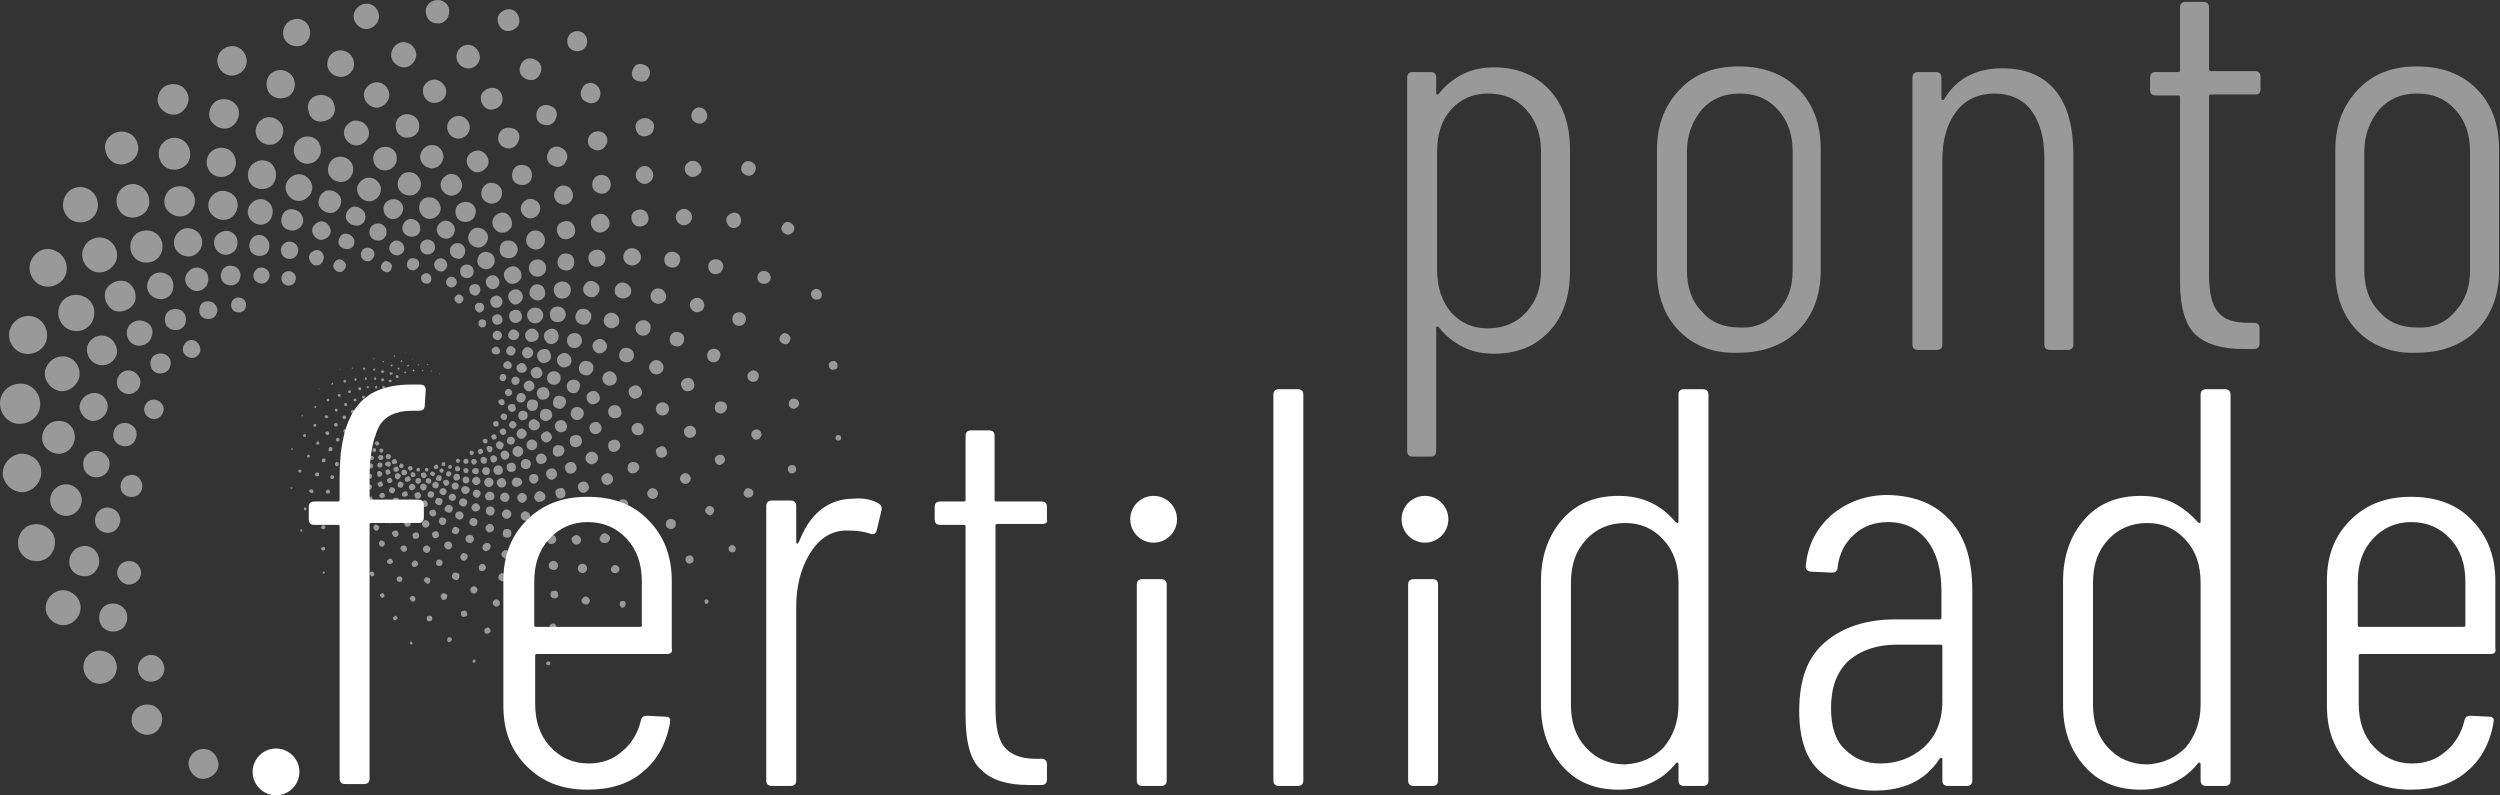
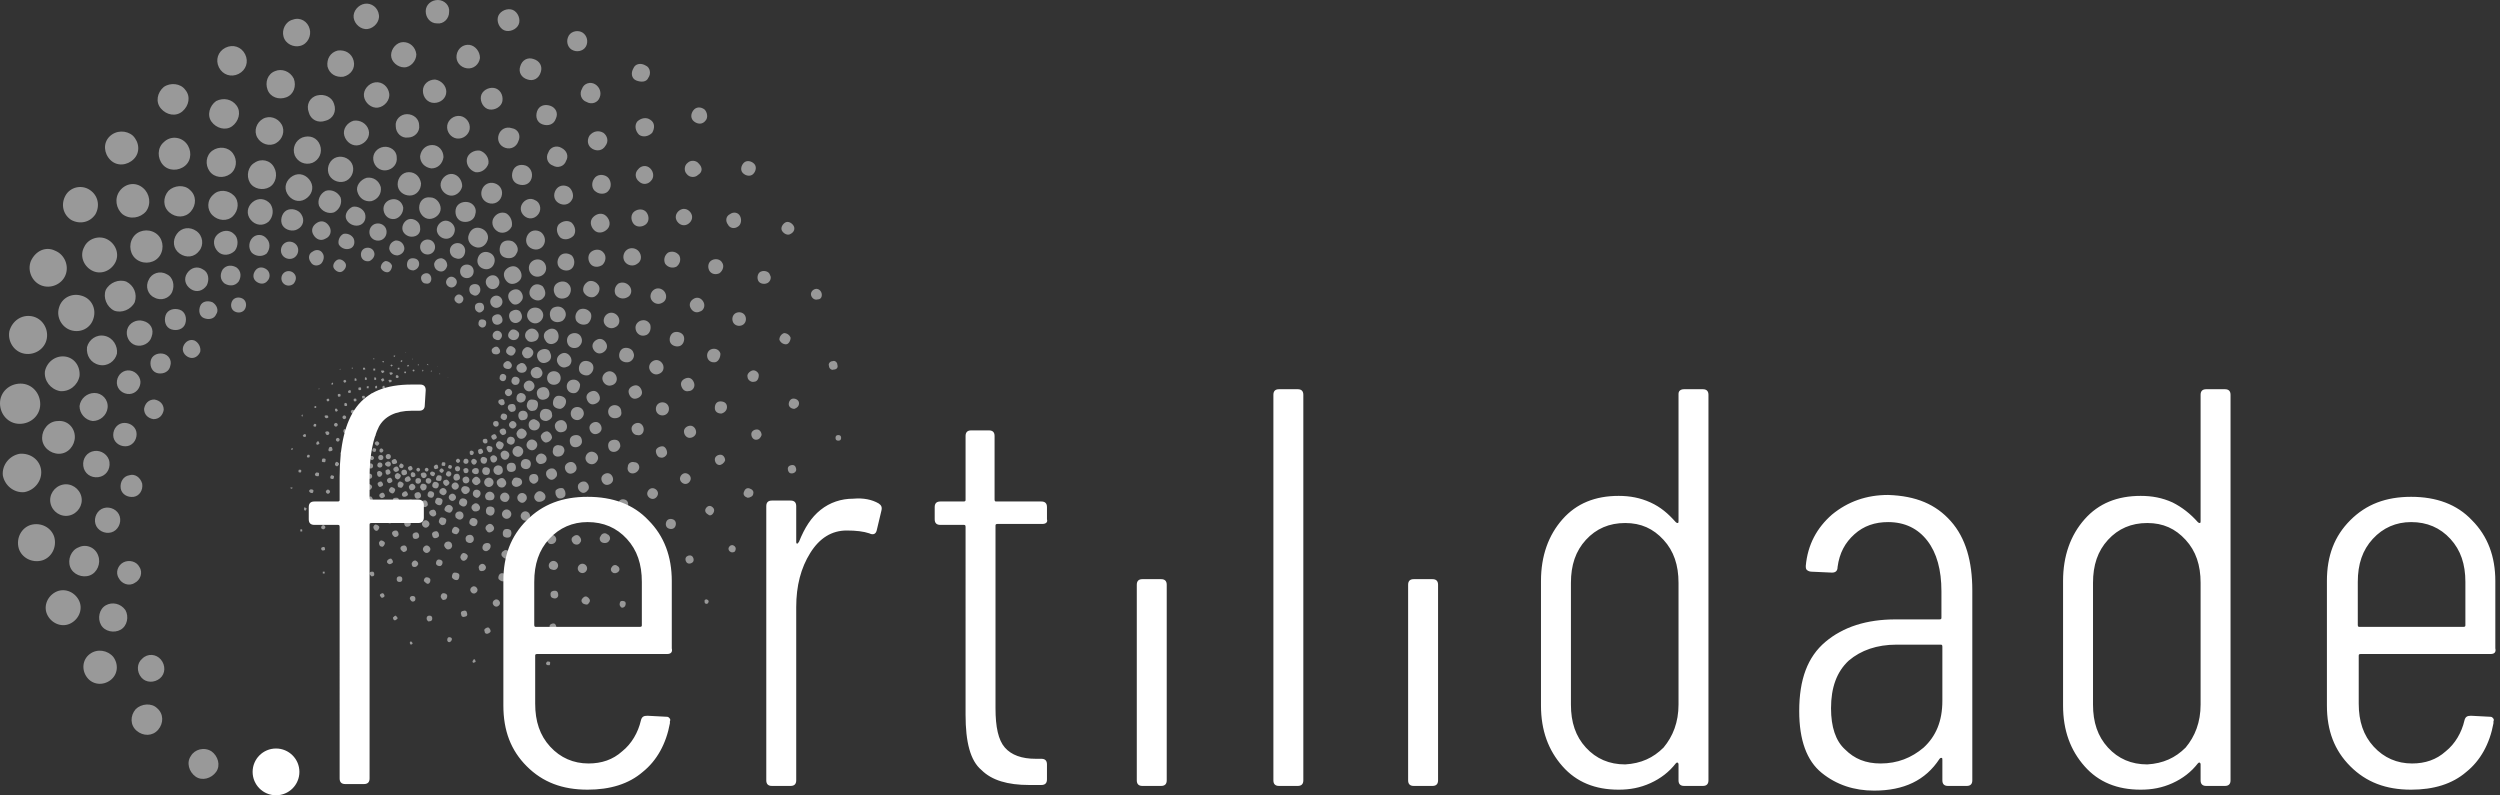
<svg xmlns="http://www.w3.org/2000/svg" width="267.2" height="85">
  <rect width="100%" height="100%" fill="#333333" stroke="none" />
  <style>.st1{fill:#fff}</style>
-   <path class="st1" d="M165.6 9.6c1.5 1.6 2.2 3.8 2.2 6.4v13c0 2.6-.7 4.8-2.2 6.4-1.5 1.6-3.4 2.4-5.9 2.4-1.2 0-2.3-.2-3.3-.7-1-.5-1.9-1.2-2.6-2.1-.1-.1-.1-.1-.2-.1s-.1.1-.1.1v13.2c0 .4-.2.6-.6.6H151c-.4 0-.6-.2-.6-.6V8.3c0-.4.2-.6.6-.6h1.9c.4 0 .6.2.6.6V10c0 .1 0 .1.1.1s.1 0 .2-.1c.7-.9 1.6-1.6 2.6-2.1s2.1-.7 3.3-.7c2.4 0 4.4.8 5.9 2.4zm-2.5 2.1c-1.1-1.2-2.4-1.7-4.1-1.7-1.6 0-2.9.6-3.9 1.7s-1.5 2.6-1.5 4.5v12.7c0 1.8.5 3.3 1.5 4.5 1 1.1 2.3 1.7 3.9 1.7 1.7 0 3.1-.6 4.1-1.7 1.1-1.2 1.6-2.6 1.6-4.4V16.2c0-1.8-.5-3.3-1.6-4.5zm16.4 23.7c-1.6-1.6-2.4-3.8-2.4-6.4V16c0-2.6.8-4.7 2.4-6.4 1.6-1.7 3.7-2.5 6.3-2.5 2.7 0 4.8.8 6.4 2.4 1.6 1.6 2.4 3.8 2.4 6.4v13c0 2.6-.8 4.8-2.4 6.4-1.6 1.6-3.8 2.4-6.4 2.4-2.6.1-4.7-.7-6.3-2.3zm10.5-2.1c1.1-1.2 1.6-2.6 1.6-4.4V16.2c0-1.8-.5-3.3-1.6-4.5-1.1-1.2-2.4-1.7-4.1-1.7-1.7 0-3 .6-4 1.7-1 1.2-1.6 2.7-1.6 4.5v12.7c0 1.8.5 3.3 1.6 4.4 1 1.2 2.4 1.7 4 1.7 1.7.1 3-.5 4.1-1.7zm29.7-23.6c1.3 1.6 1.9 3.9 1.9 6.8v20.3c0 .4-.2.6-.6.6h-1.9c-.4 0-.6-.2-.6-.6v-20c0-2.1-.5-3.8-1.4-5-.9-1.2-2.3-1.8-3.9-1.8-1.7 0-3.1.6-4.1 1.9-1 1.3-1.5 3-1.5 5.2v19.7c0 .4-.2.6-.6.6h-2c-.4 0-.6-.2-.6-.6V8.3c0-.4.2-.6.6-.6h1.9c.4 0 .6.2.6.6v2.2c0 .1 0 .2.1.2s.1 0 .2-.1c1.3-2.2 3.4-3.3 6.2-3.3 2.5 0 4.4.8 5.7 2.4zm21.3.4h-4.7c-.2 0-.2.1-.2.2v19c0 2 .3 3.3 1 4.1.7.8 1.7 1.1 3.2 1.1h.6c.4 0 .6.2.6.6v1.6c0 .4-.2.6-.6.6h-1.2c-2.2 0-3.9-.5-5-1.5s-1.7-2.9-1.7-5.7V10.4c0-.2-.1-.2-.2-.2h-2.4c-.4 0-.6-.2-.6-.6V8.3c0-.4.2-.6.6-.6h2.4c.2 0 .2-.1.2-.2V.8c0-.4.2-.6.6-.6h1.9c.4 0 .6.2.6.6v6.6c0 .2.1.2.2.2h4.7c.4 0 .6.2.6.6v1.3c0 .5-.2.6-.6.6zm11 25.3c-1.6-1.6-2.4-3.8-2.4-6.4V16c0-2.6.8-4.7 2.4-6.4 1.6-1.7 3.7-2.5 6.3-2.5 2.7 0 4.8.8 6.4 2.4 1.6 1.6 2.4 3.8 2.4 6.4v13c0 2.6-.8 4.8-2.4 6.4-1.6 1.6-3.8 2.4-6.4 2.4-2.6.1-4.7-.7-6.3-2.3zm10.4-2.1c1.1-1.2 1.6-2.6 1.6-4.4V16.2c0-1.8-.5-3.3-1.6-4.5-1.1-1.2-2.4-1.7-4.1-1.7-1.7 0-3 .6-4 1.7-1 1.2-1.6 2.7-1.6 4.5v12.7c0 1.8.5 3.3 1.6 4.4 1 1.2 2.4 1.7 4 1.7 1.7.1 3.1-.5 4.1-1.7z" opacity=".5" />
  <path d="M5.9 26.8c1 .4 1.5 1.6 1.1 2.6-.4 1-1.6 1.5-2.6 1.1-1-.4-1.5-1.6-1.1-2.6.5-1.1 1.6-1.6 2.6-1.1zM1 35.4c-.2 1.1.5 2.2 1.6 2.4 1.1.2 2.2-.5 2.4-1.6.2-1.1-.5-2.2-1.6-2.4-1.1-.2-2.1.5-2.4 1.6zm6-14.5c-.5.9-.3 2 .6 2.6.9.5 2 .3 2.6-.6.5-.9.3-2-.6-2.6-.9-.6-2.1-.3-2.6.6zm4.7-6.3c-.7.7-.6 1.8.1 2.5s1.8.6 2.5-.1.6-1.8-.1-2.5c-.7-.6-1.8-.6-2.5.1zm5.8-5.3c-.7.6-.9 1.6-.3 2.3.6.7 1.6.9 2.3.3.7-.6.9-1.6.3-2.3-.5-.7-1.6-.8-2.3-.3zm6.6-4.2c-.8.4-1.1 1.3-.7 2.1.4.8 1.3 1.1 2.1.7.8-.4 1.1-1.3.7-2.1-.4-.8-1.3-1.1-2.1-.7zm7.2-3c-.8.2-1.2 1.1-1 1.8.2.8 1.1 1.2 1.8 1 .8-.2 1.2-1.1 1-1.8-.2-.8-1-1.3-1.8-1zM39 .4c-.7.1-1.3.8-1.2 1.5.1.7.8 1.3 1.5 1.2.7-.1 1.3-.8 1.2-1.5C40.4.8 39.7.3 39 .4zm7.8-.4c-.7 0-1.3.5-1.3 1.2s.5 1.3 1.2 1.3c.7.1 1.3-.5 1.3-1.2.1-.7-.5-1.3-1.2-1.3zm7.8 1c-.6-.1-1.3.3-1.4.9-.1.6.3 1.3.9 1.4.6.1 1.3-.3 1.4-.9.1-.6-.3-1.3-.9-1.4zm7.5 2.4c-.5-.2-1.2 0-1.4.6-.2.5 0 1.2.6 1.4.5.2 1.2 0 1.4-.6.2-.6-.1-1.2-.6-1.4zM69 7c-.5-.3-1.1-.2-1.3.3-.3.5-.2 1.1.3 1.3s1.1.2 1.3-.3c.3-.4.2-1.1-.3-1.3zm6.3 4.7c-.4-.3-.9-.3-1.2.1-.3.4-.3.9.1 1.2.4.3.9.3 1.2-.1.3-.3.2-.9-.1-1.2zm5.3 5.8c-.3-.3-.8-.4-1.1-.1-.3.3-.4.8-.1 1.1.3.3.8.4 1.1.1.3-.3.4-.8.1-1.1zm4.2 6.6c-.2-.3-.6-.5-.9-.3-.3.2-.5.6-.3.9.2.3.6.5.9.3.4-.2.5-.6.3-.9zm3 7.2c-.1-.3-.4-.5-.7-.4-.3.1-.5.4-.4.7.1.3.4.5.7.4.4 0 .5-.4.4-.7zm1.7 7.7c0-.3-.3-.5-.5-.4-.3 0-.5.3-.4.5 0 .3.3.5.5.4.3 0 .5-.2.4-.5zM3.3 56.1c-1 .3-1.6 1.4-1.3 2.5.3 1 1.4 1.6 2.5 1.3 1-.3 1.6-1.4 1.3-2.5-.3-1-1.4-1.6-2.5-1.3zm-1.2-7.6C1 48.7.2 49.7.3 50.8c.2 1.1 1.2 1.9 2.3 1.8 1.1-.2 1.9-1.2 1.8-2.3-.1-1.1-1.1-1.9-2.3-1.8zm3.8 14.8c-.9.5-1.3 1.6-.8 2.5.5.9 1.6 1.3 2.5.8.9-.5 1.3-1.6.8-2.5-.5-.9-1.6-1.3-2.5-.8zm3.7 6.6c-.8.6-.9 1.7-.3 2.5.6.8 1.7.9 2.5.3.8-.6.9-1.7.3-2.5-.6-.7-1.7-.9-2.5-.3zm4.9 5.9c-.6.7-.6 1.7.1 2.3.7.6 1.7.6 2.3-.1.6-.7.6-1.7-.1-2.3-.6-.6-1.7-.5-2.3.1zm5.9 5c-.5.7-.2 1.7.5 2.2.7.5 1.7.2 2.2-.5.5-.7.2-1.7-.5-2.2-.8-.5-1.8-.2-2.2.5zM2.1 45.3c1.2 0 2.2-.9 2.2-2.1 0-1.2-.9-2.2-2.1-2.2C1 41 0 41.9 0 43.1c0 1.2.9 2.2 2.1 2.2zm87.5 1.8c.2 0 .3-.1.3-.3 0-.2-.1-.3-.3-.3-.2 0-.3.1-.3.3 0 .2.1.3.3.3zM12.8 20.4c-.6.8-.4 1.9.3 2.5.8.6 1.9.4 2.5-.3.6-.8.4-1.9-.3-2.5-.8-.7-1.9-.5-2.5.3zm-3.8 6c-.5.9-.1 2 .8 2.5s2 .1 2.5-.8.1-2-.8-2.5-2.1-.1-2.5.8zm8.5-11.2c-.7.6-.7 1.7-.1 2.4s1.7.7 2.4.1.7-1.7.1-2.4-1.7-.8-2.4-.1zm5.6-4.4c-.7.5-1 1.5-.5 2.2.5.7 1.5 1 2.2.5.7-.5 1-1.5.5-2.2-.5-.7-1.4-.9-2.2-.5zm6.3-3.2c-.8.3-1.1 1.2-.8 2 .3.8 1.2 1.1 2 .8.8-.3 1.1-1.2.8-2-.4-.8-1.3-1.1-2-.8zm6.7-2.2c-.8.2-1.2.9-1.1 1.7.2.8.9 1.2 1.7 1.1.8-.2 1.3-.9 1.1-1.7-.2-.8-.9-1.2-1.7-1.1zm7-.9c-.7 0-1.3.7-1.3 1.4s.7 1.3 1.4 1.3 1.3-.7 1.3-1.4c-.1-.8-.7-1.3-1.4-1.3zm7.1.3c-.7-.1-1.3.4-1.4 1.1-.1.7.4 1.3 1.1 1.4.7.1 1.3-.4 1.4-1.1 0-.7-.5-1.3-1.1-1.4zM57 6.3c-.6-.2-1.2.1-1.4.8-.2.6.1 1.2.8 1.4.6.2 1.2-.1 1.4-.8.2-.6-.1-1.2-.8-1.4zM63.6 9c-.5-.3-1.2-.1-1.4.5-.3.5-.1 1.2.5 1.4.5.3 1.2.1 1.4-.5.2-.5 0-1.1-.5-1.4zm5.9 3.8c-.4-.3-1-.2-1.4.2-.3.4-.2 1 .2 1.4.4.3 1 .2 1.4-.2.3-.5.3-1.1-.2-1.4zm5.2 4.7c-.3-.4-.9-.4-1.2-.1-.4.3-.4.9-.1 1.2.3.4.9.4 1.2.1.5-.3.5-.8.1-1.2zm4.4 5.6c-.2-.4-.7-.5-1.1-.2-.4.2-.5.7-.2 1.1.2.4.7.5 1.1.2.3-.2.4-.7.2-1.1zm3.2 6.3c-.1-.4-.6-.5-.9-.4-.4.1-.5.6-.4.9.1.4.6.5.9.4.4-.1.6-.6.4-.9zm2.2 6.7c-.1-.3-.4-.5-.7-.5-.3.1-.5.4-.5.7.1.3.4.5.7.5.3 0 .5-.4.5-.7zm.9 7c0-.3-.3-.5-.6-.5s-.5.3-.5.6.3.5.6.5c.3-.1.5-.3.5-.6zm-.3 7.1c0-.2-.1-.5-.4-.5-.2 0-.5.1-.5.4 0 .2.1.5.4.5.3 0 .5-.2.5-.4zM6.2 45c-1 0-1.7.9-1.7 1.8 0 1 .9 1.7 1.8 1.7 1 0 1.7-.9 1.7-1.8 0-1-.8-1.8-1.8-1.7zm.7-6.9c-1-.1-1.9.6-2.1 1.6-.1 1 .6 1.9 1.6 2.1 1 .1 1.9-.6 2.1-1.6.1-1.1-.6-2-1.6-2.1zm-.2 13.7c-.9.2-1.5 1.1-1.3 2 .2.9 1.1 1.5 2 1.3.9-.2 1.5-1.1 1.3-2-.2-.9-1.1-1.5-2-1.3zm1.7 6.7c-.8.3-1.2 1.3-.9 2.1.3.8 1.3 1.2 2.1.9.8-.3 1.2-1.3.9-2.1-.3-.9-1.3-1.3-2.1-.9zm2.9 6.2c-.7.4-.9 1.4-.5 2.1.4.7 1.4.9 2.1.5.7-.4.9-1.4.5-2.1-.5-.7-1.4-.9-2.1-.5zm3.9 5.7c-.6.5-.6 1.4-.1 2 .5.6 1.4.6 2 .1.6-.5.6-1.4.1-2-.5-.6-1.4-.7-2-.1zM7.6 35.3c1 .3 2.1-.2 2.4-1.3.3-1-.2-2.1-1.3-2.4-1-.3-2.1.2-2.4 1.3-.3 1 .3 2.1 1.3 2.4zm75.7 21.9c.1 0 .3 0 .3-.2 0-.1 0-.3-.2-.3-.1 0-.3 0-.3.2-.1.1 0 .3.2.3zM22.7 16.1c-.7.5-.8 1.5-.3 2.2.5.7 1.5.8 2.2.3.7-.5.8-1.5.3-2.2-.5-.7-1.5-.8-2.2-.3zM18 20.4c-.6.7-.6 1.7.1 2.3.7.6 1.7.6 2.3-.1.6-.7.6-1.7-.1-2.3-.6-.6-1.7-.5-2.3.1zm10.1-7.7c-.7.4-1 1.3-.6 2s1.3 1 2 .6 1-1.3.6-2-1.3-1-2-.6zm5.8-2.5c-.8.2-1.2 1-.9 1.8.2.8 1 1.2 1.8.9.8-.2 1.2-1 .9-1.8-.2-.7-1-1.1-1.8-.9zm6.2-1.4c-.7.1-1.3.8-1.2 1.5.1.7.8 1.3 1.5 1.2.7-.1 1.3-.8 1.2-1.5-.1-.7-.7-1.3-1.5-1.2zm6.4-.3c-.7 0-1.3.5-1.3 1.2s.5 1.3 1.2 1.3 1.3-.5 1.3-1.2c0-.6-.5-1.2-1.2-1.3zm6.3.9c-.6-.1-1.3.3-1.4.9-.1.6.3 1.3.9 1.4.6.1 1.3-.3 1.4-.9.1-.7-.3-1.3-.9-1.4zm6 1.9c-.6-.2-1.2 0-1.4.6-.2.6 0 1.2.6 1.4.6.2 1.2 0 1.4-.6.3-.6 0-1.2-.6-1.4zm5.7 2.9c-.5-.3-1.1-.2-1.5.3-.3.5-.2 1.1.3 1.4.5.3 1.1.2 1.4-.3.4-.5.2-1.1-.2-1.4zm5 3.8c-.4-.4-1-.3-1.3.1-.4.4-.3 1 .1 1.3.4.4 1 .3 1.3-.1.3-.3.3-.9-.1-1.3zm4.3 4.7c-.3-.4-.8-.5-1.2-.2-.4.3-.5.8-.2 1.2.3.4.8.5 1.2.2.4-.3.5-.8.2-1.2zm3.4 5.4c-.2-.4-.7-.5-1.1-.3-.4.2-.5.7-.3 1.1.2.4.7.5 1.1.3.4-.3.5-.8.3-1.1zm2.5 5.8c-.1-.4-.5-.6-.9-.5-.4.1-.6.5-.5.9.1.4.5.6.9.5.4-.1.6-.5.5-.9zm1.4 6.2c0-.3-.4-.6-.7-.5s-.6.4-.5.7c0 .3.4.6.7.5.3 0 .5-.3.5-.7zm.3 6.4c0-.3-.2-.6-.5-.6s-.6.2-.6.5.2.6.5.6.5-.2.6-.5zm-.9 6.3c.1-.3-.1-.5-.4-.6-.3-.1-.5.1-.6.4-.1.3.1.5.4.6.3 0 .6-.2.6-.4zm-1.9 6c.1-.2 0-.4-.2-.5-.2-.1-.4 0-.5.2-.1.2 0 .4.2.5.2.1.5 0 .5-.2zM11.2 35.9c-.9-.2-1.7.4-1.9 1.2-.1.9.4 1.7 1.3 1.9.9.2 1.7-.4 1.9-1.2.1-.8-.4-1.7-1.3-1.9zm2.3-5.8c-.8-.3-1.8.1-2.2.9-.3.8.1 1.8.9 2.2.8.3 1.8-.1 2.2-.9.3-.9-.1-1.8-.9-2.2zM10.1 42c-.8 0-1.5.6-1.6 1.4 0 .8.6 1.5 1.4 1.6.8 0 1.5-.6 1.6-1.4.1-.9-.6-1.6-1.4-1.6zm0 6.2c-.8.1-1.3.8-1.2 1.6.1.8.8 1.3 1.6 1.2.8-.1 1.3-.8 1.2-1.6-.1-.8-.9-1.3-1.6-1.2zm1 6.1c-.7.2-1.1 1-.9 1.7.2.7 1 1.1 1.7.9.7-.2 1.1-1 .9-1.7-.2-.7-1-1.1-1.7-.9zm2.1 5.8c-.6.3-.9 1.1-.5 1.7.3.6 1.1.9 1.7.5.6-.3.9-1.1.5-1.7-.3-.6-1.1-.8-1.7-.5zm1.5-32.3c.8.5 1.9.3 2.4-.5s.3-1.9-.5-2.4-1.9-.3-2.4.5-.3 1.9.5 2.4zm60.7 36.7c.1.1.3 0 .3-.1.1-.1 0-.3-.1-.3-.1-.1-.3 0-.3.1s0 .3.1.3zM32.3 14.7c-.7.3-1.1 1.1-.8 1.9.3.7 1.1 1.1 1.9.8.7-.3 1.1-1.1.8-1.9-.3-.8-1.1-1.1-1.9-.8zm-5.1 2.7c-.7.4-.9 1.4-.5 2.1s1.4.9 2.1.5c.7-.4.9-1.4.5-2.1-.4-.8-1.4-1-2.1-.5zm10.6-4.5c-.7.2-1.2.9-1 1.6.2.7.9 1.2 1.6 1 .7-.2 1.2-.9 1-1.6-.2-.7-.9-1.1-1.6-1zm5.7-.7c-.7 0-1.3.6-1.2 1.3 0 .7.6 1.3 1.3 1.2.7 0 1.3-.6 1.2-1.3 0-.7-.6-1.2-1.3-1.2zm5.7.2c-.7-.1-1.3.4-1.4 1-.1.7.4 1.3 1 1.4.7.1 1.3-.4 1.4-1 .1-.7-.4-1.3-1-1.4zm5.5 1.3c-.6-.2-1.2.1-1.4.7-.2.6.1 1.2.7 1.4.6.2 1.2-.1 1.4-.7.3-.6 0-1.3-.7-1.4zm5.3 2.1c-.5-.3-1.2-.1-1.4.5-.3.5-.1 1.2.5 1.4.5.3 1.2.1 1.4-.5.3-.5.1-1.1-.5-1.4zm4.9 3.1c-.4-.3-1.1-.3-1.4.2-.3.4-.3 1.1.2 1.4.4.3 1.1.3 1.4-.2.3-.4.2-1.1-.2-1.4zm4.2 3.8c-.3-.4-.9-.4-1.3-.1-.4.3-.4.9-.1 1.3.3.4.9.4 1.3.1.4-.3.4-.9.1-1.3zm3.5 4.6c-.3-.4-.8-.5-1.2-.3-.4.3-.5.8-.3 1.2.3.4.8.5 1.2.3.4-.3.5-.8.3-1.2zm2.6 5c-.2-.4-.6-.6-1-.4-.4.2-.6.6-.4 1 .2.4.6.6 1 .4.4-.1.6-.6.4-1zm1.8 5.5c-.1-.4-.5-.6-.9-.5-.4.1-.6.5-.5.9.1.4.5.6.9.5.3-.1.5-.5.5-.9zm.7 5.7c0-.4-.3-.6-.7-.6-.4 0-.6.3-.6.7 0 .4.3.6.7.6.4-.1.6-.4.6-.7zm-.2 5.7c0-.3-.2-.6-.5-.6s-.6.2-.6.5.2.6.5.6c.2 0 .5-.2.6-.5zm-1.2 5.5c.1-.3-.1-.5-.3-.6-.3-.1-.5.1-.6.3-.1.3.1.5.3.6.2.2.5 0 .6-.3zM74.1 60c.1-.2 0-.5-.2-.6-.2-.1-.5 0-.6.2-.1.2 0 .5.2.6.2.1.5 0 .6-.2zM71 64.9c.1-.2.1-.4-.1-.5-.2-.1-.4-.1-.5.1-.1.2-.1.4.1.5.2 0 .4 0 .5-.1zM17.8 29.3c-.7-.4-1.6-.1-1.9.6-.4.7-.1 1.6.6 1.9.7.4 1.6.1 1.9-.6.3-.7.1-1.6-.6-1.9zm3.2-4.6c-.7-.5-1.6-.4-2.1.3s-.4 1.6.3 2.1 1.6.4 2.1-.3c.5-.6.4-1.6-.3-2.1zm-5.7 9.6c-.7-.2-1.5.2-1.7.9-.2.7.2 1.5.9 1.7.7.2 1.5-.2 1.7-.9.3-.8-.1-1.5-.9-1.7zm-1.4 5.3c-.7-.1-1.3.4-1.4 1.1-.1.7.4 1.3 1.1 1.4.7.1 1.3-.4 1.4-1.1.1-.6-.4-1.3-1.1-1.4zm-.6 5.6c-.7 0-1.2.6-1.2 1.3 0 .7.6 1.2 1.3 1.2.7 0 1.2-.6 1.2-1.3 0-.7-.6-1.2-1.3-1.2zm.5 5.6c-.6.1-1 .7-.9 1.4.1.6.7 1 1.4.9.6-.1 1-.7.9-1.4-.2-.7-.8-1.1-1.4-.9zM22.7 23c.6.6 1.6.7 2.2.1.6-.6.7-1.6.1-2.2-.6-.6-1.6-.7-2.2-.1-.7.6-.7 1.6-.1 2.2zm44.2 46.1c.1.1.2.1.3 0 .1-.1.1-.2 0-.3-.1-.1-.2-.1-.3 0-.1.1-.1.2 0 .3zM41 15.7c-.7.1-1.2.7-1.1 1.4.1.7.7 1.2 1.4 1.1.7-.1 1.2-.7 1.1-1.4 0-.7-.7-1.2-1.4-1.1zm-5 1.1c-.7.2-1.1 1-.9 1.7.2.7 1 1.1 1.7.9.7-.2 1.1-1 .9-1.7s-1-1.1-1.7-.9zm10.2-1.3c-.7 0-1.2.5-1.3 1.2 0 .7.5 1.2 1.2 1.3.7 0 1.2-.5 1.3-1.2 0-.7-.5-1.3-1.2-1.3zm5.1.6c-.6-.1-1.3.3-1.4.9-.1.6.3 1.2.9 1.4.6.1 1.2-.3 1.4-.9.1-.6-.3-1.2-.9-1.4zm4.9 1.6c-.6-.2-1.2 0-1.4.6-.2.6 0 1.2.6 1.4.6.2 1.2 0 1.4-.6.2-.6-.1-1.2-.6-1.4zm4.6 2.3c-.5-.3-1.1-.2-1.4.3-.3.5-.2 1.1.3 1.4.5.3 1.1.2 1.4-.3.3-.4.1-1.1-.3-1.4zm4 3.1c-.4-.4-1-.3-1.4.1-.4.4-.3 1 .1 1.4.4.4 1 .3 1.4-.1.4-.4.3-1-.1-1.4zm3.5 3.8c-.3-.4-.9-.5-1.3-.2s-.5.9-.2 1.3.9.5 1.3.2c.5-.3.5-.9.2-1.3zm2.8 4.4c-.2-.4-.7-.6-1.1-.4-.4.2-.6.7-.4 1.1.2.4.7.6 1.1.4.5-.2.6-.7.4-1.1zm2 4.7c-.1-.4-.6-.6-1-.5-.4.1-.6.6-.5 1s.6.6 1 .5c.4-.1.6-.6.5-1zm1.1 5c-.1-.4-.4-.7-.8-.6-.4.1-.7.4-.6.8.1.4.4.7.8.6.4 0 .7-.4.6-.8zm.2 5.2c0-.4-.3-.7-.6-.7-.4 0-.7.3-.7.6 0 .4.3.7.6.7.4 0 .7-.3.7-.6zm-.6 5.1c.1-.3-.1-.6-.4-.7-.3-.1-.6.1-.7.4-.1.3.1.6.4.7.3.1.6-.1.7-.4zm-1.6 4.9c.1-.3 0-.6-.3-.7-.3-.1-.6 0-.7.3-.1.3 0 .6.3.7.3.1.6 0 .7-.3zm-2.3 4.6c.1-.2.1-.5-.1-.6-.2-.1-.5-.1-.6.1-.1.2-.1.5.1.6.2.1.4.1.6-.1zm-3.1 4c.1-.2.1-.4 0-.5-.2-.1-.4-.1-.5 0-.1.2-.1.4 0 .5.1.2.3.2.5 0zM63 68.3c.1-.1.2-.3.1-.5-.1-.1-.3-.2-.5-.1-.1.1-.2.3-.1.4.1.3.3.3.5.2zM25 25c-.5-.5-1.3-.4-1.8.1s-.4 1.3.1 1.8 1.3.4 1.8-.1c.4-.5.4-1.4-.1-1.8zm3.9-3.2c-.5-.6-1.3-.7-1.9-.2-.6.5-.7 1.3-.2 1.9.5.6 1.3.7 1.9.2.5-.5.6-1.3.2-1.9zm-7.2 7c-.6-.4-1.3-.2-1.7.4-.4.6-.2 1.3.4 1.7.6.4 1.3.2 1.7-.4.3-.6.2-1.4-.4-1.7zm-2.5 4.3c-.6-.2-1.3 0-1.5.6-.2.6 0 1.3.6 1.5.6.2 1.3 0 1.5-.6.2-.6 0-1.3-.6-1.5zm-1.8 4.7c-.6-.1-1.2.2-1.3.8-.1.6.2 1.2.8 1.3.6.1 1.2-.2 1.3-.8.2-.6-.2-1.2-.8-1.3zm-.9 4.9c-.6 0-1 .4-1.1 1 0 .6.4 1 1 1.1.6 0 1-.4 1.1-1 0-.6-.4-1-1-1.1zm14.2-22c.4.7 1.2 1 1.9.6s1-1.2.6-1.9-1.2-1-1.9-.6-1 1.2-.6 1.9zM58.4 71c0 .1.2.1.3.1.1 0 .1-.2.1-.3 0-.1-.2-.1-.3-.1-.1.1-.2.2-.1.3zm-10-52.4c-.6-.1-1.2.4-1.3 1-.1.6.4 1.2 1 1.3.6.1 1.2-.4 1.3-1 0-.6-.4-1.2-1-1.3zm-4.7-.2c-.7 0-1.2.6-1.2 1.3 0 .7.6 1.2 1.3 1.2.7 0 1.2-.6 1.2-1.3-.1-.7-.6-1.2-1.3-1.2zm9.2 1.2c-.6-.2-1.2.1-1.4.7-.2.6.1 1.2.7 1.4.6.2 1.2-.1 1.4-.7.2-.6-.1-1.2-.7-1.4zm4.3 1.8c-.5-.3-1.1-.1-1.4.4-.3.5-.1 1.1.4 1.4.5.3 1.1.1 1.4-.4.3-.5.1-1.2-.4-1.4zm3.9 2.4c-.4-.3-1-.2-1.4.2-.3.4-.2 1 .2 1.4.4.3 1 .2 1.4-.2.3-.4.2-1-.2-1.4zm3.4 3.2c-.3-.4-.9-.4-1.3-.1-.4.3-.4.9-.1 1.3.3.4.9.4 1.3.1.4-.4.4-1 .1-1.3zm2.8 3.6c-.3-.4-.8-.5-1.2-.3-.4.3-.5.8-.3 1.2.3.4.8.5 1.2.3.5-.2.6-.8.3-1.2zm2.2 4.1c-.2-.4-.6-.6-1.1-.4-.4.2-.6.6-.4 1.1.2.4.6.6 1.1.4.4-.2.5-.7.4-1.1zm1.4 4.4c-.1-.4-.5-.7-.9-.6-.4.1-.7.5-.6.9.1.4.5.7.9.6s.7-.4.6-.9zm.6 4.6c0-.4-.3-.7-.7-.7-.4 0-.7.3-.7.7 0 .4.3.7.7.7.4 0 .7-.3.7-.7zm-.2 4.7c0-.3-.2-.7-.5-.7s-.7.2-.7.5.2.7.5.7c.3.1.7-.2.7-.5zm-1 4.5c.1-.3-.1-.6-.4-.7-.3-.1-.6.1-.7.4-.1.3.1.6.4.7.3.1.6-.1.7-.4zm-1.8 4.3c.1-.3 0-.6-.2-.7-.3-.1-.6 0-.7.2-.1.3 0 .6.2.7.3.1.6 0 .7-.2zm-2.4 3.9c.2-.2.1-.5-.1-.6-.2-.2-.5-.1-.6.1-.2.2-.1.5.1.6.1.1.4.1.6-.1zm-3.2 3.4c.2-.2.2-.4 0-.6-.2-.2-.4-.2-.6 0-.2.2-.2.4 0 .6.2.1.5.2.6 0zm-3.6 2.8c.2-.1.2-.3.1-.5s-.3-.2-.5-.1-.2.3-.1.5.3.2.5.1zm-4.1 2.2c.1-.1.2-.2.2-.4-.1-.1-.2-.2-.4-.2-.1.1-.2.2-.2.4.1.2.2.2.4.2zm-23-46.6c-.3-.5-1.1-.7-1.6-.4-.5.3-.7 1.1-.4 1.6.3.5 1.1.7 1.6.4.6-.3.8-1 .4-1.6zm4.2-1.8c-.3-.6-1-.9-1.6-.7-.6.3-.9 1-.7 1.6.3.6 1 .9 1.6.7.6-.3.9-1 .7-1.6zm-7.9 4.4c-.4-.5-1.1-.5-1.5-.1-.4.4-.5 1.1-.1 1.6.4.4 1.1.5 1.6.1.4-.5.4-1.2 0-1.6zm-3.2 3.1c-.5-.3-1.1-.3-1.5.2-.3.5-.3 1.1.2 1.5.5.3 1.1.3 1.5-.2.3-.5.3-1.1-.2-1.5zm-2.6 3.7c-.5-.2-1.1-.1-1.3.4-.2.5-.1 1.1.4 1.3.5.2 1.1.1 1.3-.4.3-.4.1-1-.4-1.3zm-1.9 4.1c-.5-.2-1 .1-1.2.6-.2.5.1 1 .6 1.2.5.2 1-.1 1.2-.6.1-.5-.2-1-.6-1.2zm17.4-15.9c.2.7.8 1.1 1.5 1 .7-.2 1.1-.8 1-1.5-.2-.7-.8-1.1-1.5-1-.7.2-1.2.9-1 1.5zm12.3 50.2c0 .1.1.2.2.1.1 0 .2-.1.1-.2 0-.1-.1-.2-.2-.1 0 .1-.1.1-.1.2zm3.6-47.9c-.5-.2-1.1 0-1.4.6-.2.5 0 1.1.6 1.4.5.2 1.1 0 1.4-.6.1-.5-.1-1.1-.6-1.4zM50 21.6c-.6-.1-1.2.2-1.3.8-.1.6.2 1.2.8 1.3.6.1 1.2-.2 1.3-.8.2-.6-.2-1.2-.8-1.3zm7.8 3.2c-.5-.3-1.1-.2-1.4.3-.3.5-.2 1.1.3 1.4.5.3 1.1.2 1.4-.3.3-.5.1-1.1-.3-1.4zm3.3 2.5c-.4-.3-1-.3-1.3.1-.3.4-.3 1 .1 1.3.4.3 1 .3 1.3-.1s.2-1-.1-1.3zm2.8 3.1c-.3-.4-.9-.5-1.2-.2-.4.3-.5.9-.2 1.2.3.4.9.5 1.2.2.4-.3.5-.9.2-1.2zm2.2 3.5c-.2-.4-.7-.6-1.1-.4-.4.2-.6.7-.4 1.1.2.4.7.6 1.1.4.5-.2.6-.7.4-1.1zm1.6 3.8c-.1-.4-.6-.6-1-.5-.4.1-.6.6-.5 1 .1.4.6.6 1 .5.4-.1.7-.6.5-1zm.9 4.1c-.1-.4-.4-.7-.8-.6-.4.1-.7.4-.6.8.1.4.4.7.8.6.4-.1.7-.4.6-.8zm.2 4.1c0-.4-.3-.7-.6-.7-.4 0-.7.3-.7.6 0 .4.3.7.6.7.4.1.7-.2.7-.6zm-.5 4.2c.1-.3-.1-.7-.5-.7-.3-.1-.7.1-.7.5-.1.3.1.7.5.7.3 0 .6-.2.7-.5zm-1.2 4c.1-.3 0-.6-.3-.7-.3-.1-.6 0-.7.3-.1.3 0 .6.3.7.2.1.5-.1.7-.3zm-2 3.7c.2-.2.1-.6-.2-.7-.2-.2-.6-.1-.7.2-.2.2-.1.6.2.7.3.1.6 0 .7-.2zm-2.5 3.3c.2-.2.2-.5 0-.7-.2-.2-.5-.2-.7 0-.2.2-.2.5 0 .7.2.2.5.2.7 0zm-3.1 2.8c.2-.1.2-.4.1-.6-.1-.2-.4-.2-.6-.1-.2.1-.2.4-.1.6.2.2.5.2.6.1zM56 66.1c.2-.1.2-.3.2-.5-.1-.2-.3-.2-.5-.2-.2.1-.2.3-.2.5.1.3.4.3.5.2zm-3.8 1.6c.2-.1.3-.2.2-.4-.1-.2-.2-.3-.4-.2-.2.1-.3.2-.2.4 0 .2.2.3.4.2zm-4.1.9c.1 0 .2-.2.2-.3 0-.1-.1-.2-.3-.2-.1 0-.2.1-.2.3 0 .2.2.3.3.2zM39 22.8c-.2-.5-.8-.8-1.3-.7-.5.2-.9.8-.7 1.3.2.5.8.8 1.3.7.6-.1.9-.7.7-1.3zm4.1-.6c-.1-.6-.6-1-1.2-.9-.6.1-1 .6-.9 1.2.1.6.6 1 1.2.9.5-.1.9-.6.9-1.2zm-7.9 2c-.3-.5-.8-.7-1.3-.4-.5.3-.7.8-.4 1.3.3.5.8.7 1.3.4.5-.2.7-.8.4-1.3zm-3.5 2c-.3-.4-.9-.5-1.3-.2s-.5.9-.2 1.3.9.5 1.3.2.5-.9.2-1.3zm-3.2 2.6c-.4-.3-.9-.3-1.2.1-.3.4-.3.9.1 1.2.4.3.9.3 1.2-.1.3-.3.3-.9-.1-1.2zm-2.6 3.1c-.4-.2-.9-.1-1.1.3-.2.4-.1.9.3 1.1.4.2.9.1 1.1-.3.2-.4.1-.9-.3-1.1zm18.9-9.7c0 .6.5 1.2 1.1 1.2.6 0 1.2-.5 1.2-1.1 0-.6-.5-1.2-1.1-1.2-.7-.1-1.2.4-1.2 1.1zm-1 46.5c0 .1.1.2.1.2.1 0 .2-.1.2-.1 0-.1-.1-.2-.1-.2-.1-.1-.2 0-.2.1zM58 27.9c-.4-.3-1-.2-1.3.2-.3.4-.2 1 .2 1.3.4.3 1 .2 1.3-.2.3-.4.2-1-.2-1.3zm-3.2-2.1c-.5-.2-1.1-.1-1.3.4-.2.5-.1 1.1.4 1.3.5.2 1.1.1 1.3-.4.3-.4.1-1-.4-1.3zm6 4.6c-.3-.4-.9-.4-1.3-.1-.4.3-.4.9-.1 1.3.3.4.9.4 1.3.1.4-.4.4-1 .1-1.3zm2.3 3c-.3-.4-.8-.5-1.2-.3-.4.3-.5.8-.3 1.2.3.4.8.5 1.2.3.4-.3.5-.9.3-1.2zm1.7 3.3c-.2-.4-.6-.6-1-.4-.4.2-.6.6-.4 1 .2.4.6.6 1 .4.4-.2.6-.6.4-1zm1.1 3.6c-.1-.4-.5-.7-.9-.6-.4.1-.7.5-.6.9.1.4.5.7.9.6.5-.1.7-.5.6-.9zm.5 3.7c0-.4-.3-.7-.7-.7-.4 0-.7.3-.7.7 0 .4.3.7.7.7.5 0 .8-.3.7-.7zm-.1 3.7c0-.4-.2-.7-.6-.7-.4 0-.7.2-.7.6 0 .4.2.7.6.7.3 0 .6-.2.7-.6zm-.8 3.7c.1-.3-.1-.7-.4-.8-.3-.1-.7.1-.8.4-.1.3.1.7.4.8.3.1.7-.1.8-.4zm-1.4 3.4c.1-.3 0-.6-.2-.8-.3-.1-.6 0-.8.2-.1.3 0 .6.2.8.3.2.6.1.8-.2zM62 58c.2-.2.1-.5-.1-.7-.2-.2-.5-.1-.7.1-.2.2-.1.5.1.7.3.2.6.1.7-.1zm-2.5 2.8c.2-.2.2-.5 0-.7-.2-.2-.5-.2-.7 0-.2.2-.2.5 0 .7.2.1.5.2.7 0zm-2.9 2.3c.2-.1.3-.4.1-.6-.1-.2-.4-.3-.6-.1-.2.1-.3.4-.1.6.1.1.4.2.6.1zm-3.4 1.7c.2-.1.3-.3.2-.5-.1-.2-.3-.3-.5-.2-.2.1-.3.3-.2.5.1.2.3.3.5.2zm-3.5 1.1c.2 0 .3-.2.2-.4 0-.2-.2-.3-.4-.2-.2 0-.3.2-.2.4 0 .2.2.3.4.2zm-3.8.5c.2 0 .3-.1.3-.3 0-.2-.1-.3-.3-.3-.2 0-.3.1-.3.3 0 .2.2.4.3.3zm-3.7-.1c.1 0 .2-.1.3-.2 0-.1-.1-.2-.2-.3-.1 0-.2.1-.3.2 0 .2.1.3.2.3zm2.7-42c0-.5-.5-.9-1-.9s-.9.5-.9 1 .5.9 1 .9c.6 0 1-.4.9-1zm3.7.4c.1-.5-.3-1-.8-1.1-.5-.1-1 .3-1.1.8-.1.5.3 1 .8 1.1s1-.2 1.1-.8zm-7.3-.1c-.1-.5-.6-.8-1.1-.7-.5.1-.8.6-.7 1.1.1.5.6.8 1.1.7.5-.1.8-.6.7-1.1zm-3.5.9c-.2-.4-.7-.6-1.1-.5-.4.2-.6.7-.5 1.1.2.4.7.6 1.1.5.5-.1.7-.6.5-1.1zm-3.3 1.6c-.2-.4-.7-.5-1.1-.2-.4.2-.5.7-.2 1.1.2.4.7.5 1.1.2.3-.3.4-.8.2-1.1zm-3.1 2.1c-.3-.3-.8-.3-1.1 0-.3.3-.3.8 0 1.1.3.3.8.3 1.1 0 .3-.4.3-.8 0-1.1zm18.7-4.1c-.2.5.1 1.1.7 1.3.5.2 1.1-.1 1.3-.7.2-.5-.1-1.1-.7-1.3-.6-.2-1.1.1-1.3.7zM38.4 65.3c0 .1 0 .2.1.2s.2 0 .2-.1 0-.2-.1-.2-.1 0-.2.1zm21.9-32.2c-.3-.4-.8-.4-1.2-.2-.4.3-.4.8-.2 1.2.3.4.8.4 1.2.2.4-.3.5-.8.2-1.2zM58 30.6c-.4-.3-.9-.3-1.2.1-.3.4-.3.9.1 1.2.4.3.9.3 1.2-.1.3-.3.2-.8-.1-1.2zm4.1 5.4c-.2-.4-.7-.5-1.1-.3-.4.2-.5.7-.3 1.1.2.4.7.5 1.1.3.4-.3.5-.7.3-1.1zm1.3 3.1c-.1-.4-.6-.6-1-.5-.4.1-.6.6-.5 1 .1.4.6.6 1 .5.4-.2.6-.6.5-1zm.7 3.3c-.1-.4-.4-.7-.8-.6-.4.1-.7.4-.6.8.1.4.4.7.8.6.4-.1.7-.4.6-.8zm.2 3.4c0-.4-.3-.7-.6-.7-.4 0-.7.3-.7.6 0 .4.3.7.6.7.4 0 .7-.3.7-.6zm-.4 3.3c.1-.3-.1-.7-.5-.8-.3-.1-.7.1-.8.5-.1.3.1.7.5.8.4.1.7-.2.8-.5zm-1 3.2c.1-.3 0-.6-.3-.8-.3-.1-.6 0-.8.3-.1.3 0 .6.3.8.3.2.6 0 .8-.3zm-1.6 3c.2-.3.1-.6-.2-.8-.3-.2-.6-.1-.8.2-.2.3-.1.6.2.8.3.2.6.1.8-.2zm-2 2.7c.2-.2.2-.5 0-.7-.2-.2-.5-.2-.7 0-.2.2-.2.5 0 .7.1.2.5.2.7 0zm-2.5 2.3c.2-.2.2-.4.1-.6-.2-.2-.4-.2-.6-.1-.3.1-.3.4-.2.6.2.2.5.2.7.1zm-2.9 1.8c.2-.1.3-.4.2-.6-.1-.2-.4-.3-.6-.2-.2.1-.3.4-.2.6.2.2.4.3.6.2zm-3.1 1.3c.2-.1.3-.3.2-.5-.1-.2-.3-.3-.5-.2-.2.1-.3.3-.2.5.1.2.3.3.5.2zm-3.3.7c.2 0 .3-.2.3-.4s-.2-.3-.4-.3-.3.2-.3.4c.1.2.2.4.4.3zm-3.4.2c.2 0 .3-.1.3-.3 0-.2-.1-.3-.3-.3-.2 0-.3.1-.3.3.1.2.2.3.3.3zm-3.3-.4c.1 0 .3-.1.3-.2s-.1-.3-.2-.3-.3.1-.3.2.1.2.2.3zm-3.2-1c.1 0 .2 0 .3-.1 0-.1 0-.2-.1-.3-.1 0-.2 0-.3.1-.1.1 0 .2.1.3zM49.7 27c.1-.5-.2-.9-.6-1-.5-.1-.9.2-1 .6-.1.5.2.9.6 1 .5.2.9-.1 1-.6zm3.1 1.2c.2-.5 0-1-.5-1.2-.5-.2-1 0-1.2.5-.2.5 0 1 .5 1.2.5.2 1 0 1.2-.5zm-6.3-1.8c0-.4-.3-.8-.8-.8-.4 0-.8.3-.8.8 0 .4.3.8.8.8.4 0 .8-.3.8-.8zm-3.3 0c-.1-.4-.4-.7-.9-.7-.4.1-.7.4-.7.9.1.4.4.7.9.7.5-.1.8-.5.7-.9zM40 27c-.1-.4-.5-.6-.9-.5-.4.1-.6.5-.5.9.1.4.5.6.9.5.4-.2.6-.6.5-.9zm-3.1 1.1c-.2-.3-.6-.5-.9-.3-.3.2-.5.6-.3.9.2.3.6.5.9.3.3-.2.5-.6.3-.9zm17.1.8c-.3.4-.1 1 .3 1.3.4.3 1 .1 1.3-.3.3-.4.1-1-.3-1.3-.4-.3-1-.1-1.3.3zM34.5 61.1v.2h.2v-.2h-.2zM61 38.2c-.2-.4-.6-.6-1-.4-.4.2-.6.6-.4 1 .2.4.6.6 1 .4.4-.1.6-.6.4-1zm-1.4-2.7c-.2-.4-.7-.5-1.1-.2-.4.2-.5.7-.2 1.1.2.4.7.5 1.1.2.3-.2.4-.7.2-1.1zm2.4 5.6c-.1-.4-.5-.6-.9-.5-.4.1-.6.5-.5.9.1.4.5.6.9.5.3-.1.5-.5.5-.9zm.4 3.1c0-.4-.3-.7-.7-.7-.4 0-.7.3-.7.7 0 .4.3.7.7.7.4 0 .7-.4.7-.7zm-.2 3c0-.4-.2-.7-.6-.7-.4 0-.7.2-.7.6 0 .4.2.7.6.7.4 0 .7-.3.7-.6zm-.6 3c.1-.3-.1-.7-.4-.8-.3-.1-.7.1-.8.4-.1.3.1.7.4.8.3.1.7-.1.8-.4zM60.4 53c.1-.3 0-.6-.2-.8-.3-.1-.6 0-.8.2-.1.3 0 .6.2.8.3.2.7 0 .8-.2zm-1.6 2.5c.2-.2.1-.6-.1-.7-.2-.2-.6-.1-.7.1-.2.2-.1.6.1.7.2.2.5.2.7-.1zm-2 2.3c.2-.2.2-.5 0-.7-.2-.2-.5-.2-.7 0-.2.2-.2.5 0 .7.1.1.5.2.7 0zm-2.5 1.8c.2-.1.3-.4.1-.6-.1-.2-.4-.3-.6-.1-.2.1-.3.4-.1.6.2.2.4.3.6.1zM51.7 61c.2-.1.3-.3.2-.5-.1-.2-.3-.3-.5-.2-.2.1-.3.3-.2.5 0 .2.2.3.5.2zm-2.9 1c.2 0 .3-.2.3-.5 0-.2-.2-.3-.5-.3-.2 0-.3.2-.3.5.1.2.3.3.5.3zm-3.1.4c.2 0 .3-.2.3-.4s-.2-.3-.4-.3-.3.2-.3.4c.1.1.3.3.4.3zm-3-.2c.2 0 .3-.1.3-.3 0-.2-.1-.3-.3-.3-.2 0-.3.1-.3.3s.1.3.3.3zm-3-.6c.1 0 .3 0 .3-.2 0-.1 0-.3-.2-.3-.1 0-.3 0-.3.2 0 .1.1.2.2.3zm-2.8-1.2c.1.1.2 0 .3-.1.1-.1 0-.2-.1-.3-.1-.1-.2 0-.3.1 0 .1 0 .3.1.3zm-2.5-1.6c.1.1.2 0 .3 0 .1-.1 0-.2 0-.3-.1-.1-.2 0-.3 0-.1.1-.1.2 0 .3zm18.9-28.3c.2-.4 0-.8-.3-1-.4-.2-.8 0-1 .3-.2.4 0 .8.3 1 .3.2.8.1 1-.3zm2.4 1.7c.3-.3.2-.8-.1-1.1s-.8-.2-1.1.1c-.3.3-.2.8.1 1.1.3.4.8.3 1.1-.1zm-5.1-3c.1-.4-.1-.8-.5-.9-.4-.1-.8.1-.9.5-.1.4.1.8.5.9.4.1.8-.1.9-.5zm-2.8-.8c0-.4-.2-.7-.6-.8-.4 0-.7.2-.8.6 0 .4.2.7.6.8.4.1.7-.2.8-.6zm-3-.2c0-.4-.3-.6-.7-.6-.4 0-.6.3-.6.7 0 .4.3.6.7.6.4-.1.6-.4.6-.7zm-2.9.2c-.1-.3-.4-.5-.7-.5-.3.1-.5.4-.5.7.1.3.4.5.7.5.3 0 .5-.4.5-.7zm14.7 4.7c-.3.3-.4.8 0 1.2.3.3.8.4 1.2 0 .3-.3.4-.8 0-1.2-.3-.3-.9-.3-1.2 0zM32.1 56.6v.2h.2v-.2c-.1 0-.1-.1-.2 0zm28.4-13.7c0-.4-.4-.6-.8-.6s-.6.4-.6.8.4.6.8.6c.4-.1.6-.5.6-.8zm-.6-2.7c-.1-.4-.5-.6-.9-.5-.4.1-.6.5-.5.9.1.4.5.6.9.5.4-.1.6-.5.5-.9zm.7 5.4c0-.4-.3-.7-.6-.7-.4 0-.7.3-.7.6 0 .4.3.7.6.7.4 0 .7-.2.7-.6zm-.3 2.7c.1-.3-.1-.7-.5-.7-.3-.1-.7.1-.7.5-.1.3.1.7.5.7s.6-.2.7-.5zm-.8 2.6c.1-.3 0-.6-.3-.8-.3-.1-.6 0-.8.3-.1.3 0 .6.3.8.3.2.6 0 .8-.3zm-1.3 2.5c.2-.3.1-.6-.2-.8-.3-.2-.6-.1-.8.2-.2.3-.1.6.2.8.3.1.6 0 .8-.2zm-1.7 2.1c.2-.2.2-.5 0-.7-.2-.2-.5-.2-.7 0-.2.2-.2.5 0 .7.2.2.5.2.7 0zm-2 1.9c.2-.2.2-.5.1-.7-.2-.2-.5-.2-.7-.1-.2.2-.2.5-.1.7.2.2.5.2.7.1zm-2.3 1.4c.2-.1.3-.4.2-.6-.1-.2-.4-.2-.6-.1-.2.1-.3.4-.2.6.1.2.4.3.6.1zm-2.5 1.1c.2-.1.3-.3.3-.5-.1-.2-.3-.3-.5-.3-.2.1-.3.3-.3.5.1.3.3.4.5.3zm-2.7.6c.2 0 .3-.2.3-.4s-.2-.3-.4-.3-.3.2-.3.4.2.3.4.3zm-2.7.1c.2 0 .3-.1.4-.3 0-.2-.1-.3-.3-.4-.2 0-.3.1-.4.3 0 .3.1.4.3.4zm-2.7-.3c.2 0 .3-.1.4-.2 0-.2-.1-.3-.2-.4-.2 0-.3.1-.4.2-.1.2 0 .3.2.4zm-2.6-.8c.1.1.3 0 .4-.1.1-.1 0-.3-.1-.4-.1-.1-.3 0-.4.1-.1.1-.1.3.1.4zm-2.4-1.3c.1.1.3 0 .3-.1.1-.1 0-.3-.1-.3-.1-.1-.3 0-.3.1-.1.1-.1.2.1.3zm-2.2-1.7c.1.1.2.1.3 0 .1-.1.1-.2 0-.3-.1-.1-.2-.1-.3 0-.1.1-.1.3 0 .3zm-1.9-2c.1.1.2.1.2 0 .1-.1.1-.2 0-.2-.1-.1-.2-.1-.2 0v.2zm23.1-20.2c.3-.3.2-.7 0-1-.3-.3-.7-.2-1 0-.3.3-.2.7 0 1 .3.3.7.3 1 0zm1.7 2.1c.3-.2.4-.7.1-1-.2-.3-.7-.4-1-.1-.3.2-.4.7-.1 1 .2.3.6.3 1 .1zm-3.7-3.8c.2-.3.1-.7-.2-.9-.3-.2-.7-.1-.9.2-.2.3-.1.7.2.9.3.2.7.1.9-.2zm-2.3-1.4c.1-.3 0-.7-.3-.8-.3-.1-.7 0-.8.3-.1.3 0 .7.3.8.3.2.6.1.8-.3zm-2.5-.9c.1-.3-.1-.6-.4-.7-.3-.1-.6.1-.7.4-.1.3.1.6.4.7.3.1.6-.1.7-.4zm-2.7-.5c0-.3-.2-.6-.5-.6s-.6.2-.6.5.2.6.5.6c.4.1.6-.2.6-.5zm11.7 7.6c-.4.2-.5.6-.3 1s.6.5 1 .3.5-.6.3-1c-.1-.4-.6-.5-1-.3zM31.1 52.1c-.1 0-.1.1 0 .1 0 0 .1.1.1 0 .1 0 .1-.1 0-.1h-.1zM59 46.8c0-.3-.2-.6-.5-.7-.3 0-.6.2-.7.5 0 .3.2.6.5.7.3 0 .6-.2.7-.5zm0-2.5c0-.4-.3-.6-.7-.6-.4 0-.6.3-.6.7 0 .4.3.6.7.6.4-.1.7-.4.6-.7zm-.6 4.9c.1-.3-.1-.6-.4-.7-.3-.1-.6.1-.7.4-.1.3.1.6.4.7.3 0 .6-.1.7-.4zm-.9 2.2c.1-.3 0-.6-.2-.7-.3-.1-.6 0-.7.2-.1.3 0 .6.2.7.2.2.5.1.7-.2zm-1.3 2.1c.2-.2.1-.6-.1-.7-.2-.2-.6-.1-.7.1-.2.2-.1.6.1.7.2.2.5.2.7-.1zm-1.7 1.8c.2-.2.2-.5 0-.7-.2-.2-.5-.2-.7 0-.2.2-.2.5 0 .7.2.2.5.2.7 0zm-1.9 1.5c.2-.1.3-.4.1-.6-.1-.2-.4-.3-.6-.1-.2.1-.3.4-.1.6.1.2.3.3.6.1zM50.4 58c.2-.1.3-.3.2-.6-.1-.2-.3-.3-.6-.2-.2.1-.3.3-.2.6.1.2.4.3.6.2zm-2.4.7c.2 0 .4-.3.3-.5 0-.2-.3-.4-.5-.3-.2 0-.4.3-.3.5.1.2.3.4.5.3zm-2.4.4c.2 0 .4-.2.4-.4s-.2-.4-.4-.4-.4.2-.4.4.2.4.4.4zm-2.5-.1c.2 0 .4-.1.4-.3 0-.2-.1-.4-.3-.4-.2 0-.4.1-.4.3 0 .2.2.3.3.4zm-2.4-.6c.2.1.3 0 .4-.2.1-.2 0-.3-.2-.4-.2-.1-.3 0-.4.2 0 .2.1.4.2.4zm-2.2-.9c.1.1.3 0 .4-.1.1-.1 0-.3-.1-.4-.1-.1-.3 0-.4.1-.1.1-.1.3.1.4zm-2.1-1.3c.1.1.3.1.3 0 .1-.1.1-.3 0-.3-.1-.1-.3-.1-.3 0-.1 0-.1.2 0 .3zm-1.8-1.7c.1.1.2.1.3 0 .1-.1.1-.2 0-.3-.1-.1-.2-.1-.3 0-.1.1-.1.2 0 .3zm-1.5-1.9c.1.1.2.1.3.1.1-.1.1-.2.1-.3-.1-.1-.2-.1-.3-.1-.2.1-.2.2-.1.3zm-1.2-2.2c0 .1.1.1.2.1s.1-.1.1-.2-.1-.1-.2-.1-.1.1-.1.2zm24.8-12.2c.3-.2.4-.6.2-.8-.2-.3-.6-.4-.8-.2-.3.2-.4.6-.2.8.1.3.5.4.8.2zm.9 2.2c.3-.1.5-.5.3-.8-.1-.3-.5-.5-.8-.3-.3.1-.5.5-.3.8.1.3.5.4.8.3zm-2.3-4.2c.2-.2.3-.6 0-.8-.2-.2-.6-.3-.8 0-.2.2-.3.6 0 .8.2.2.6.2.8 0zm-1.7-1.7c.2-.2.1-.6-.1-.8-.2-.2-.6-.1-.8.1-.2.2-.1.6.1.8.3.2.6.1.8-.1zm-1.9-1.4c.1-.3 0-.6-.2-.7-.3-.1-.6 0-.7.2-.1.3 0 .6.2.7.2.2.5.1.7-.2zm-2.2-1c.1-.3-.1-.5-.3-.6-.3-.1-.5.1-.6.3-.1.3.1.5.3.6.2.1.5 0 .6-.3zm8.4 9.3c-.4.1-.6.4-.5.8.1.4.4.6.8.5.4-.1.6-.4.5-.8-.1-.4-.4-.6-.8-.5zm-26.7 6.5l-.1.1.1.1.1-.1c0-.1 0-.1-.1-.1zm25.5 1.9c.1-.3 0-.6-.3-.7-.3-.1-.6 0-.7.3-.1.3 0 .6.3.7.3.1.6 0 .7-.3zm.7-2.1c.1-.3-.1-.6-.4-.7-.3-.1-.6.1-.7.4-.1.3.1.6.4.7.3.1.6-.1.7-.4zm-1.7 4.1c.2-.2.1-.6-.2-.7s-.6-.1-.7.2c-.2.2-.1.6.2.7.2.1.5 0 .7-.2zm-1.4 1.7c.2-.2.2-.5 0-.7-.2-.2-.5-.2-.7 0-.2.2-.2.5 0 .7.2.2.6.2.7 0zM52.7 55c.2-.2.2-.5.1-.7-.2-.2-.5-.2-.7-.1-.2.2-.2.5-.1.7.2.2.5.3.7.1zm-1.9 1.2c.2-.1.3-.4.2-.6-.1-.2-.4-.3-.6-.2-.2.1-.3.4-.2.6.2.2.4.3.6.2zm-2 .9c.2-.1.3-.3.3-.5-.1-.2-.3-.3-.5-.3-.2.1-.3.3-.3.5s.3.3.5.3zm-2.2.4c.2 0 .4-.2.3-.4 0-.2-.2-.4-.4-.3-.2 0-.4.2-.3.4 0 .2.2.4.4.3zm-2.2.1c.2 0 .4-.1.4-.3 0-.2-.1-.4-.3-.4-.2 0-.4.1-.4.3 0 .3.1.4.3.4zm-2.2-.2c.2 0 .4-.1.4-.3 0-.2-.1-.4-.3-.4-.2 0-.4.1-.4.3 0 .1.1.3.3.4zm-2.1-.7c.2.1.3 0 .4-.2.1-.2 0-.3-.2-.4-.2-.1-.3 0-.4.2 0 .2.1.3.2.4zm-2-1c.1.1.3 0 .4-.1.1-.1 0-.3-.1-.4-.1-.1-.3 0-.4.1 0 .1 0 .3.1.4zm-1.7-1.4c.1.1.3.1.4 0 .1-.1.1-.3 0-.4-.1-.1-.3-.1-.4 0-.1.2-.1.3 0 .4zm-1.5-1.6c.1.1.2.1.3 0 .1-.1.1-.2 0-.3-.1-.1-.2-.1-.3 0-.1.1-.1.2 0 .3zm-1.2-1.9c0 .1.2.1.3.1.1 0 .1-.2.1-.3 0-.1-.2-.1-.3-.1-.1.1-.2.2-.1.3zm-.9-2c0 .1.1.1.2.1s.1-.1.1-.2-.1-.1-.2-.1c0 0-.1.1-.1.2zm-.4-2.2c0 .1.1.1.2.1s.1-.1.1-.2-.1-.1-.2-.1c-.1.1-.2.2-.1.2zm24.3-4.8c.3-.1.5-.4.4-.7-.1-.3-.4-.5-.7-.4-.3.1-.5.4-.4.7.1.3.4.5.7.4zm.3 2.1c.3 0 .5-.3.5-.7s-.3-.5-.7-.5c-.3 0-.5.3-.5.7.1.4.4.6.7.5zm-1-4.1c.3-.1.4-.5.2-.7-.1-.3-.5-.4-.7-.2-.3.1-.4.5-.2.7.1.2.4.3.7.2zm-1.1-1.9c.2-.2.3-.5.1-.7-.2-.2-.5-.3-.7-.1-.2.2-.3.5-.1.7.2.2.5.3.7.1zm-1.4-1.7c.2-.2.2-.5 0-.7-.2-.2-.5-.2-.7 0-.2.2-.2.5 0 .7.3.2.6.2.7 0zm-1.6-1.4c.1-.2.1-.5-.1-.6-.2-.1-.5-.1-.6.1-.1.2-.1.5.1.6.2.2.5.1.6-.1zm5.2 10c-.3 0-.6.2-.6.6 0 .3.2.6.6.6.3 0 .6-.2.6-.6 0-.3-.3-.5-.6-.6zm-24.8-.5s0 .1 0 0c-.1.1-.1.2 0 .2s.1 0 0-.2c.1.1.1 0 0 0zM54 51.9c.2-.2.1-.5-.1-.7-.2-.2-.5-.1-.7.1-.2.2-.1.5.1.7.3.2.6.1.7-.1zm1.1-1.7c.1-.3 0-.6-.2-.7-.3-.1-.6 0-.7.2-.1.3 0 .6.2.7.3.1.6 0 .7-.2zm-2.4 3.2c.2-.2.2-.5 0-.7-.2-.2-.5-.2-.7 0-.2.2-.2.5 0 .7.2.1.5.1.7 0zm-1.6 1.2c.2-.1.3-.4.1-.6-.1-.2-.4-.3-.6-.1-.2.1-.3.4-.1.6.1.2.4.2.6.1zm-1.8.9c.2-.1.3-.3.2-.6-.1-.2-.3-.3-.6-.2-.2.1-.3.3-.2.6.2.2.4.3.6.2zm-1.9.6c.2 0 .3-.3.3-.5s-.3-.3-.5-.3-.3.3-.3.5c.1.2.3.4.5.3zm-1.9.3c.2 0 .4-.2.4-.4s-.2-.4-.4-.4-.4.2-.4.4.2.4.4.4zm-2-.1c.2 0 .4-.1.4-.3 0-.2-.1-.4-.3-.4-.2 0-.4.1-.4.3 0 .2.1.4.3.4zm-2-.4c.2.1.4 0 .4-.2.1-.2 0-.4-.2-.4-.2-.1-.4 0-.4.2 0 .1.1.3.2.4zm-1.8-.8c.1.1.3 0 .4-.1.1-.1 0-.3-.1-.4-.1-.1-.3 0-.4.1-.1.1-.1.3.1.4zM38 54c.1.1.3.1.4-.1.1-.1.1-.3-.1-.4-.1-.1-.3-.1-.4.1 0 .2 0 .3.1.4zm-1.5-1.3c.1.1.3.1.4 0 .1-.1.1-.3 0-.4-.1-.1-.3-.1-.4 0-.1.1-.1.3 0 .4zm-1.2-1.6c.1.1.2.1.3.1.1-.1.1-.2.1-.3-.1-.1-.2-.1-.3-.1-.1.1-.1.2-.1.3zm-.9-1.8c0 .1.2.1.3.1.1 0 .1-.2.1-.3 0-.1-.2-.1-.3-.1-.1.1-.1.2-.1.3zm-.6-1.9c0 .1.1.2.2.1.1 0 .2-.1.1-.2 0-.1-.1-.2-.2-.1s-.1.2-.1.2zm-.3-1.9c0 .1.1.1.2.1s.1-.1.1-.2-.1-.1-.2-.1c0 0-.1.1-.1.2zm.1-2c0 .1 0 .1.1.1s.1 0 .1-.1 0-.1-.1-.1c0 0-.1 0-.1.1zm22.3 1.4c.3 0 .5-.2.5-.5s-.2-.5-.5-.5-.5.2-.5.5.2.6.5.5zm-.2 2c.3 0 .5-.2.6-.5 0-.3-.2-.5-.5-.6-.3 0-.5.2-.6.5 0 .3.2.6.5.6zm.1-3.9c.3-.1.4-.3.4-.6-.1-.3-.3-.4-.6-.4-.3.1-.4.3-.4.6s.3.5.6.4zm-.5-1.9c.2-.1.3-.4.2-.6-.1-.2-.4-.3-.6-.2-.2.1-.3.4-.2.6.1.2.3.3.6.2zm-.8-1.7c.2-.1.3-.4.1-.6-.1-.2-.4-.3-.6-.1-.2.1-.3.4-.1.6.1.1.4.2.6.1zm-1.2-1.6c.2-.1.2-.4 0-.6-.1-.2-.4-.2-.6 0-.2.1-.2.4 0 .6.2.1.5.1.6 0zm2.2 9.9c-.3-.1-.6.1-.7.4-.1.3.1.6.4.7.3.1.6-.1.7-.4.1-.3-.1-.6-.4-.7zm-21.4-6.2c-.1.1-.1.1 0 .1 0 0 .1 0 0-.1.1 0 .1 0 0 0zm17.1 11.6c.2-.2.2-.4.1-.6-.2-.2-.4-.2-.6-.1-.2.2-.2.4-.1.6.2.2.4.3.6.1zm1.4-1.2c.2-.2.2-.5 0-.7-.2-.2-.5-.2-.7 0-.2.2-.2.5 0 .7s.5.2.7 0zm-2.9 2.2c.2-.1.3-.4.2-.6-.1-.2-.4-.3-.6-.2s-.3.4-.2.6c.2.2.4.3.6.2zm-1.6.7c.2-.1.3-.3.3-.5-.1-.3-.4-.4-.6-.3-.2.1-.3.3-.3.5.1.2.4.3.6.3zm-1.8.4c.2 0 .4-.2.3-.4 0-.2-.2-.4-.4-.3-.2 0-.4.2-.3.4 0 .1.2.3.4.3zm-1.8 0c.2 0 .4-.1.4-.3 0-.2-.1-.4-.3-.4-.2 0-.4.1-.4.3 0 .3.1.4.3.4zm-1.8-.2c.2 0 .4-.1.4-.3 0-.2-.1-.4-.3-.4-.2 0-.4.1-.4.3 0 .2.2.4.3.4zm-1.7-.5c.2.1.3 0 .4-.2.1-.2 0-.3-.2-.4-.2-.1-.3 0-.4.2 0 .1.1.3.2.4zm-1.6-.9c.1.1.3 0 .4-.1.1-.1 0-.3-.1-.4-.1-.1-.3 0-.4.1 0 .2 0 .4.1.4zm-1.4-1c.1.1.3.1.4 0 .1-.1.1-.3 0-.4-.1-.1-.3-.1-.4 0-.1.1-.1.3 0 .4zm-1.2-1.4c.1.1.2.1.3 0 .1-.1.1-.2 0-.3-.1-.1-.2-.1-.3 0-.1.1-.1.2 0 .3zm-1-1.5c.1.1.2.2.3.1.1-.1.2-.2.1-.3-.1-.1-.2-.2-.3-.1-.1.1-.1.2-.1.3zm-.7-1.6c0 .1.1.2.3.1.1 0 .2-.1.1-.3 0-.1-.1-.2-.3-.1 0 0-.1.2-.1.3zm-.3-1.8c0 .1.1.2.2.2s.2-.1.2-.2-.1-.2-.2-.2c-.2 0-.3.1-.2.2zm-.1-1.8c0 .1.1.2.2.2s.2-.1.2-.1c0-.1-.1-.2-.1-.2-.3 0-.3 0-.3.1zm.2-1.8c0 .1 0 .1.1.2.1 0 .1 0 .2-.1 0-.1 0-.1-.1-.2-.1 0-.2.1-.2.1zm.5-1.7c0 .1 0 .1.1.1s.1 0 .1-.1 0-.1-.1-.1c0 0 0 .1-.1.1zm19.1 6.5c.2.1.5-.1.5-.3.1-.2-.1-.5-.3-.5-.2-.1-.5.1-.5.3-.1.2 0 .4.3.5zm-.7 1.6c.2.1.5 0 .6-.3.1-.2 0-.5-.3-.6-.2-.1-.5 0-.6.3 0 .3.1.5.3.6zm1-3.3c.2 0 .4-.2.4-.4s-.2-.4-.4-.4-.4.2-.4.4.2.4.4.4zm0-1.8c.2 0 .4-.2.3-.5 0-.2-.2-.4-.5-.3-.2 0-.4.2-.3.5.1.2.3.4.5.3zm-.3-1.7c.2-.1.3-.3.2-.5-.1-.2-.3-.3-.5-.2-.2.1-.3.3-.2.5.1.2.3.3.5.2zm-.6-1.6c.2-.1.2-.3.2-.5-.1-.2-.3-.3-.5-.2-.2.1-.2.3-.2.5.1.2.3.3.5.2zm-.4 9.1c-.2-.1-.5-.1-.7.2-.1.2-.1.5.2.7.2.1.5.1.7-.2.1-.3 0-.6-.2-.7zM36.4 39.4c-.1 0-.1 0 0 0l-.1.1c0 .1.1 0 .1-.1 0 .1 0 0 0 0zm12.1 14.1c.2-.1.3-.3.2-.5-.1-.2-.3-.3-.5-.2-.2.1-.3.3-.2.5.1.2.3.3.5.2zm1.5-.8c.2-.1.3-.4.1-.6-.1-.1-.4-.2-.6-.1-.2.1-.3.4-.1.6.1.2.4.3.6.1zM47 54c.2 0 .3-.3.3-.5s-.3-.3-.5-.3-.3.3-.3.5c.1.2.3.3.5.3zm-1.6.2c.2 0 .4-.2.3-.4 0-.2-.2-.4-.4-.3-.2 0-.4.2-.3.4 0 .2.2.3.4.3zm-1.6-.1c.2 0 .4-.1.4-.3 0-.2-.1-.4-.3-.4-.2 0-.4.1-.4.3-.1.2.1.4.3.4zm-1.6-.3c.2.1.4 0 .4-.2.1-.2 0-.4-.2-.4s-.4 0-.4.2c-.1.2 0 .3.2.4zm-1.5-.6c.1.1.3 0 .4-.1.1-.1 0-.3-.1-.4-.1-.1-.3 0-.4.1-.1.1-.1.3.1.4zm-1.4-.9c.1.1.3.1.4-.1.1-.1.1-.3-.1-.4-.1-.1-.3-.1-.4.1 0 .1 0 .3.1.4zm-1.2-1.1c.1.1.3.1.4 0 .1-.1.1-.3 0-.4-.1-.1-.3-.1-.4 0-.1.2-.1.3 0 .4zm-1-1.3c.1.1.2.1.3.1.1-.1.1-.2.1-.3-.1-.1-.2-.1-.3-.1-.1.1-.1.2-.1.3zm-.7-1.4c0 .1.2.2.3.1s.2-.2.1-.3c0-.1-.2-.2-.3-.1-.1.1-.1.2-.1.3zm-.5-1.5c0 .1.1.2.2.2s.2-.1.2-.2-.1-.2-.2-.2-.2.1-.2.2zm-.2-1.6c0 .1.1.2.2.2s.2-.1.2-.2-.1-.2-.2-.2-.2.1-.2.2zm.1-1.6c0 .1.1.2.1.2.1 0 .2-.1.2-.1 0-.1-.1-.2-.1-.2-.1-.1-.2 0-.2.1zm.3-1.6c0 .1 0 .2.1.2s.2 0 .2-.1 0-.2-.1-.2-.2 0-.2.1zm.6-1.5c0 .1 0 .1.1.2.1 0 .1 0 .2-.1 0-.1 0-.1-.1-.2-.1 0-.1 0-.2.1zm.9-1.4v.1h.1v-.1h-.1zm15 10.1c.2.1.4 0 .5-.2.1-.2 0-.4-.2-.5-.2-.1-.4 0-.5.2 0 .1 0 .4.2.5zm-.9 1.3c.2.1.5.1.6-.1.1-.2.1-.5-.1-.6-.2-.1-.5-.1-.6.1-.1.2-.1.4.1.6zm1.6-2.7c.2.1.4 0 .5-.3.1-.2 0-.4-.3-.5-.2-.1-.4 0-.5.3 0 .2.1.4.3.5zm.4-1.5c.2 0 .4-.1.4-.3 0-.2-.1-.4-.3-.4-.2 0-.4.1-.4.3 0 .1.1.3.3.4zm.2-1.6c.2 0 .3-.2.3-.4s-.2-.3-.4-.3-.3.2-.3.4c0 .1.2.3.4.3zm-.2-1.6c.2 0 .3-.2.2-.4 0-.2-.2-.3-.4-.2-.2 0-.3.2-.2.4.1.1.3.3.4.2zm-2.5 7.8c-.2-.2-.4-.2-.6 0-.2.2-.2.4 0 .6.2.2.4.2.6 0 .2-.1.2-.4 0-.6zm-12.4-13c-.1 0-.1 0 0 0-.1.1-.1.1 0 0-.1.1-.1.1 0 0 0 .1 0 .1 0 0zm7.3 15.1c.2 0 .3-.2.3-.4s-.2-.3-.4-.3-.3.2-.3.4.2.3.4.3zm1.4-.3c.2-.1.3-.3.2-.5-.1-.2-.3-.3-.5-.2-.2.1-.3.3-.2.5.1.1.3.3.5.2zm-2.9.4c.2 0 .4-.1.4-.3 0-.2-.1-.4-.3-.4-.2 0-.4.1-.4.3 0 .2.1.4.3.4zm-1.4-.2c.2 0 .3-.1.4-.2 0-.2-.1-.3-.2-.4-.2 0-.3.1-.4.2-.1.2 0 .4.2.4zm-1.4-.4c.2.1.3 0 .4-.2.1-.2 0-.3-.2-.4-.2-.1-.3 0-.4.2-.1.1 0 .3.2.4zm-1.3-.7c.1.1.3 0 .4-.1.1-.1 0-.3-.1-.4-.1-.1-.3 0-.4.1-.1.1 0 .3.1.4zm-1.2-.9c.1.1.3.1.4 0 .1-.1.1-.3 0-.4-.1-.1-.3-.1-.4 0-.1.1-.1.3 0 .4zm-1-1.1c.1.1.2.1.4 0 .1-.1.1-.2 0-.4-.1-.1-.2-.1-.4 0v.4zm-.7-1.2c.1.1.2.2.3.1.1-.1.2-.2.1-.3-.1-.1-.2-.2-.3-.1-.2.1-.2.2-.1.3zm-.6-1.3c0 .1.2.2.3.1.1 0 .2-.2.1-.3 0-.1-.2-.2-.3-.1-.1 0-.1.2-.1.3zm-.3-1.4c0 .1.1.2.2.2s.2-.1.2-.2-.1-.2-.2-.2c-.1-.1-.2 0-.2.2zm-.1-1.5c0 .1.1.2.2.2s.2-.1.2-.2-.1-.2-.2-.2-.2.1-.2.2zm.2-1.4c0 .1 0 .2.1.2s.2 0 .2-.1 0-.2-.1-.2c-.1-.1-.2 0-.2.1zm.4-1.4c0 .1 0 .2.1.2s.2 0 .2-.1 0-.2-.1-.2c0 0-.1 0-.2.1zm.7-1.3v.2h.2v-.2c-.1-.1-.2-.1-.2 0zm.9-1.2v.2h.2c.1 0 0-.1 0-.2h-.2zm1.1-1v.1h.1v-.1h-.1zm10.7 12.3c.1.1.4.1.5 0 .1-.1.1-.4 0-.5-.1-.1-.4-.1-.5 0-.2.1-.2.4 0 .5zm-1.1.9c.1.2.4.2.5.1.2-.1.2-.4.1-.5-.1-.2-.4-.2-.5-.1-.2.1-.2.3-.1.5zm2-2c.2.1.4.1.5-.1.1-.2.1-.4-.1-.5-.2-.1-.4-.1-.5.1-.1.2 0 .4.1.5zm.7-1.2c.2.1.4 0 .4-.2.1-.2 0-.4-.2-.4-.2-.1-.4 0-.4.2 0 .1.1.3.2.4zm.5-1.3c.2 0 .3-.1.4-.2 0-.2-.1-.3-.2-.4-.2 0-.3.1-.4.2 0 .2.1.3.2.4zm.3-1.4c.2 0 .3-.1.3-.3 0-.2-.1-.3-.3-.3-.2 0-.3.1-.3.3 0 .1.1.3.3.3zm-4 6.2c-.1-.2-.3-.3-.5-.2-.2.1-.3.3-.2.5.1.2.3.3.5.2.2-.1.3-.3.2-.5zm-7.8-14.2c-.1 0-.1 0 0 0-.1 0-.1 0 0 0-.1.1-.1.1 0 0zM44 52.4c.2 0 .3-.1.4-.3 0-.2-.1-.3-.3-.4-.2 0-.3.1-.4.3 0 .2.1.4.3.4zm1.3 0c.2 0 .3-.2.3-.4s-.2-.3-.4-.3-.3.2-.3.4c.1.2.2.4.4.3zm-2.6-.3c.2.1.3 0 .4-.2.1-.2 0-.3-.2-.4-.2-.1-.3 0-.4.2 0 .2 0 .4.2.4zm-1.2-.5c.1.1.3 0 .4-.1.1-.1 0-.3-.1-.4-.1-.1-.3 0-.4.1-.1.2 0 .3.1.4zm-1.1-.7c.1.1.3.1.4-.1.1-.1.1-.3-.1-.4-.1-.1-.3-.1-.4.1 0 .1 0 .3.1.4zm-1-.9c.1.1.3.1.4 0 .1-.1.1-.3 0-.4-.1-.1-.3-.1-.4 0-.1.2-.1.3 0 .4zm-.8-1c.1.1.2.1.3.1.1-.1.1-.2.1-.3-.1-.1-.2-.1-.3-.1s-.1.2-.1.3zm-.6-1.2c0 .1.2.2.3.1.1 0 .2-.2.1-.3 0-.1-.2-.2-.3-.1-.1.1-.1.2-.1.3zm-.4-1.2c0 .1.1.2.3.2s.2-.1.2-.3c0-.1-.1-.2-.3-.2-.1.1-.2.2-.2.3zm-.1-1.3c0 .1.1.2.2.2s.2-.1.2-.2-.1-.2-.2-.2c-.2 0-.2.1-.2.2zm0-1.3c0 .1.1.2.2.2s.2-.1.2-.2-.1-.2-.2-.2-.2.1-.2.2zm.3-1.3c0 .1 0 .2.1.2s.2 0 .2-.1 0-.2-.1-.2-.2 0-.2.1zm.5-1.2c0 .1 0 .2.1.2s.2 0 .2-.1 0-.2-.1-.2-.2 0-.2.1zm.7-1.1v.2h.2v-.2c-.1-.1-.2-.1-.2 0zm.9-1v.2h.2v-.2h-.2zm1-.8s-.1.1 0 .1c0 0 .1.1.1 0 0 0 .1-.1 0-.1h-.1zm1.2-.6s-.1.1 0 .1c0 0 .1.1.1 0 0 0 .1-.1 0-.1h-.1zm6.4 13.2c.1.2.3.2.5.1s.2-.3.1-.5-.3-.2-.5-.1c-.1.1-.2.3-.1.5zm-1.1.5c.1.2.3.3.4.2.2-.1.3-.3.2-.4-.1-.2-.3-.3-.4-.2-.2 0-.3.2-.2.4zm2.2-1.2c.1.1.3.1.4 0 .1-.1.1-.3 0-.4-.1-.1-.3-.1-.4 0-.1 0-.1.2 0 .4zm.9-.9c.1.1.3.1.4-.1.1-.1.1-.3-.1-.4-.1-.1-.3-.1-.4.1-.1.1 0 .3.1.4zm.7-1.1c.1.1.3 0 .4-.1.1-.1 0-.3-.1-.4-.1-.1-.3 0-.4.1 0 .2 0 .3.1.4zm.6-1.1c.1 0 .3 0 .3-.2 0-.1 0-.3-.2-.3-.1 0-.3 0-.3.2 0 .1 0 .2.2.3zm-4.9 4.4c0-.2-.2-.3-.4-.3s-.3.2-.3.4.2.3.4.3.3-.2.3-.4zm-3.5-14.1c0-.1-.1-.1 0 0-.1-.1-.1 0 0 0-.1 0-.1 0 0 0zm-1 13.5c.1.1.3 0 .4-.2.1-.2 0-.3-.2-.4-.1-.1-.3 0-.4.2 0 .2 0 .3.2.4zm1.1.3c.2 0 .3-.1.4-.2 0-.2-.1-.3-.2-.4-.2 0-.3.1-.4.2-.1.2 0 .4.2.4zm-2.2-.8c.1.1.3 0 .4-.1.1-.1 0-.3-.1-.4-.1-.1-.3 0-.4.1 0 .1 0 .3.1.4zm-.9-.8c.1.1.3.1.4 0 .1-.1.1-.3 0-.4-.1-.1-.3-.1-.4 0-.1.2-.1.3 0 .4zm-.8-.8c.1.1.2.1.3 0 .1-.1.1-.2 0-.3-.1-.1-.2-.1-.4 0 0 0 0 .2.1.3zm-.6-1c.1.1.2.2.3.1.1-.1.2-.2.1-.3-.1-.1-.2-.2-.3-.1-.1 0-.2.2-.1.3zm-.5-1.1c0 .1.2.2.3.1.1 0 .2-.2.1-.3 0-.1-.2-.2-.3-.1-.1.1-.1.2-.1.3zm-.2-1.2c0 .1.1.2.2.2s.2-.1.2-.2-.1-.2-.2-.2c-.2 0-.3.1-.2.2zm-.1-1.1c0 .1.1.2.2.2s.2-.1.2-.2-.1-.2-.2-.2-.2.1-.2.2zm.2-1.2c0 .1 0 .2.1.2s.2 0 .2-.1 0-.2-.1-.2c-.1-.1-.2 0-.2.1zm.3-1.1c0 .1 0 .2.1.2s.2 0 .2-.1 0-.2-.1-.2-.2 0-.2.1zm.5-1.1v.2h.2v-.2c0-.1-.1 0-.2 0zm.8-.9v.2h.2v-.2c-.1-.1-.2-.1-.2 0zm.8-.8c-.1 0-.1.1 0 .2 0 .1.1.1.2 0 .1 0 .1-.1 0-.2h-.2zm1-.6c-.1 0-.1.1 0 .1 0 .1.1.1.1 0 .1 0 .1-.1 0-.1 0 0 0-.1-.1 0zm1.1-.5l-.1.1.1.1.1-.1c0-.1 0-.1-.1-.1zm1.2-.2c-.1 0-.1 0 0 0-.1.1 0 .2 0 .1v-.1zm2.5 12.9c0 .2.2.2.4.2s.2-.2.2-.4-.2-.2-.4-.2c-.1.1-.2.2-.2.4zm-1.1.2c0 .2.2.3.3.3.2 0 .3-.2.3-.3 0-.2-.2-.3-.3-.3-.2 0-.3.1-.3.3zm2.2-.6c.1.1.2.2.4.1.1-.1.2-.2.1-.4-.1-.1-.2-.2-.4-.1-.1.1-.2.3-.1.4zm1-.5c.1.1.3.1.4 0 .1-.1.1-.3 0-.4-.1-.1-.3-.1-.4 0-.1.1-.1.2 0 .4zm.9-.8c.1.1.3.1.4 0 .1-.1.1-.3 0-.4-.1-.1-.3-.1-.4 0-.1.2-.1.3 0 .4zm.7-.9c.1.1.3 0 .3-.1.1-.1 0-.3-.1-.3-.1-.1-.3 0-.3.1s0 .3.1.3zM45 51.4c0-.2-.1-.3-.3-.3-.2 0-.3.1-.3.3 0 .2.1.3.3.3.1 0 .3-.1.3-.3zm.3-13.2c-.1 0-.1 0 0 0-.1.1-.1.1 0 0 0 .1 0 .1 0 0zm-4 11.6c.1.1.3.1.4 0 .1-.1.1-.3 0-.4-.1-.1-.3-.1-.4 0-.2.1-.2.3 0 .4zm.9.6c.1.1.3 0 .4-.1.1-.1 0-.3-.1-.4-.1-.1-.3 0-.4.1-.1.1-.1.3.1.4zm-1.7-1.3c.1.1.3.1.4 0 .1-.1.1-.3 0-.4-.1-.1-.3-.1-.4 0-.1.1-.1.3 0 .4zm-.7-.9c.1.1.2.1.3.1.1-.1.1-.2.1-.3-.1-.1-.2-.1-.3-.1-.1.1-.1.2-.1.3zm-.5-.9c0 .1.2.2.3.1.1 0 .2-.2.1-.3 0-.1-.2-.2-.3-.1-.1 0-.1.2-.1.3zm-.3-1c0 .1.1.2.3.2.1 0 .2-.1.2-.3 0-.1-.1-.2-.3-.2-.1.1-.2.2-.2.3zm-.1-1.1c0 .1.1.2.2.2s.2-.1.2-.2-.1-.2-.2-.2-.2.1-.2.2zm0-1c0 .1.1.2.2.2s.2-.1.2-.2-.1-.2-.2-.2-.2.1-.2.2zm.3-1.1c0 .1 0 .2.1.2s.2 0 .2-.1 0-.2-.1-.2-.2 0-.2.1zm.4-.9c0 .1 0 .2.1.2s.2 0 .2-.1 0-.2-.1-.2c-.1-.1-.2 0-.2.1zm.5-.9v.2h.2v-.2c0-.1-.1-.1-.2 0zm.7-.8c-.1 0-.1.1 0 .2 0 .1.1.1.2 0 .1 0 .1-.1 0-.2 0-.1-.1-.1-.2 0zm.9-.7c-.1 0-.1.1 0 .2 0 .1.1.1.2 0 .1 0 .1-.1 0-.2h-.2zm.9-.5c-.1 0-.1.1-.1.1 0 .1.1.1.1.1.1 0 .1-.1.1-.1 0-.1 0-.1-.1-.1zm1-.3l-.1.1.1.1.1-.1c0-.1 0-.1-.1-.1zm1.1-.1c-.1 0-.1 0 0 0-.1.1 0 .2 0 .2 0-.1.1-.1 0-.2.1 0 0 0 0 0zm1 0c-.1.1-.1.1 0 .1.1.1.1 0 0-.1.1.1.1 0 0 0zM45 50.8c0 .1.1.3.3.3.1 0 .3-.1.3-.3 0-.1-.1-.3-.3-.3-.2 0-.4.1-.3.3zm-1.1-.1c0 .2.1.3.2.3.2 0 .3-.1.3-.2 0-.2-.1-.3-.2-.3-.1-.1-.3 0-.3.2zm2.1 0c0 .1.2.2.3.2.1 0 .2-.2.2-.3 0-.1-.2-.2-.3-.2-.2 0-.3.2-.2.3zm1-.3c.1.1.2.2.3.1.1-.1.2-.2.1-.3-.1-.1-.2-.2-.3-.1-.1.1-.2.2-.1.3zm.9-.4c.1.1.2.1.3.1.1-.1.1-.2.1-.3-.1-.1-.2-.1-.3-.1-.1.1-.1.2-.1.3zm.9-.6c.1.1.2.1.3 0 .1-.1.1-.2 0-.3-.1-.1-.2-.1-.3 0-.1.1-.1.2 0 .3zm-5.3 1.2c0-.2 0-.3-.2-.4-.2 0-.3 0-.4.2 0 .2 0 .3.2.4.2 0 .4-.1.4-.2zm3.3-11.4c-.1-.1-.1 0 0 0-.1 0-.1 0 0 0zm-6.2 9.1c.1.1.2.1.3 0 .1-.1.1-.2 0-.3-.1-.1-.2-.1-.3 0 0 0-.1.2 0 .3zm.7.7c.1.1.3.1.4 0 .1-.1.1-.3 0-.4-.1-.1-.3-.1-.4 0-.1.1-.1.3 0 .4zm-1.2-1.5c.1.1.2.2.3.1s.2-.2.1-.3c-.1-.1-.2-.2-.3-.1-.1 0-.2.2-.1.3zm-.4-.9c0 .1.2.2.3.1.1 0 .2-.2.1-.3 0-.1-.2-.2-.3-.1 0 .1-.1.2-.1.3zm-.2-.9c0 .1.1.2.2.2s.2-.1.2-.2-.1-.2-.2-.2-.2.1-.2.2zm0-1c0 .1.1.2.2.2s.2-.1.2-.2-.1-.2-.2-.2-.2.1-.2.2zm.1-.9c0 .1 0 .2.1.2s.2 0 .2-.1 0-.2-.1-.2c-.1-.1-.2 0-.2.1zm.3-.9c0 .1 0 .2.1.2s.2 0 .2-.1 0-.2-.1-.2c-.1-.1-.2 0-.2.1zm.4-.9v.2h.2V42c0-.1-.1-.1-.2 0zm.6-.7c-.1.1 0 .1 0 .2.1.1.1 0 .2 0 .1-.1 0-.1 0-.2s-.1-.1-.2 0zm.7-.7c-.1 0-.1.1 0 .2 0 .1.1.1.2 0 .1 0 .1-.1 0-.2h-.2zm.8-.5c-.1 0-.1.1-.1.2s.1.1.2.1.1-.1.1-.2c-.1-.1-.1-.1-.2-.1zm.9-.4c-.1 0-.1.1-.1.1 0 .1.1.1.1.1.1 0 .1-.1.1-.1s0-.1-.1-.1zm.9-.2c-.1 0-.1.1-.1.1 0 .1.1.1.1.1.1 0 .1-.1.1-.1s0-.1-.1-.1zm1 0c-.1 0-.1 0 0 0-.1.1-.1.2 0 .2 0 0 .1-.1 0-.2.1 0 0 0 0 0zm.9.1s-.1 0 0 0c-.1.1-.1.1 0 .1 0 .1.1 0 0-.1.1.1.1 0 0 0zm.9.3c-.1.1 0 .1 0 .1s.1 0 0-.1c.1 0 .1 0 0 0zM43.6 50c0 .1.1.3.2.3s.3-.1.3-.2-.1-.3-.2-.3-.3.1-.3.2zm-.9-.3c-.1.1 0 .3.1.3.1.1.3 0 .3-.1.1-.1 0-.3-.1-.3-.1-.1-.2-.1-.3.1zm1.8.5c0 .1.1.2.2.2s.2-.1.2-.2-.1-.2-.2-.2-.2.1-.2.2zm.9 0c0 .1.1.2.2.2s.2-.1.2-.2-.1-.2-.2-.2-.2.1-.2.2zm1-.2c0 .1.1.2.3.1.1 0 .2-.1.1-.3 0-.1-.1-.2-.3-.1-.1.1-.2.2-.1.3zm.8-.3c0 .1.2.1.3.1.1 0 .1-.2.1-.3 0-.1-.2-.1-.3-.1-.1.1-.1.2-.1.3zm-4.8-.2c.1-.1 0-.3-.1-.4-.1-.1-.3 0-.4.1-.1.1 0 .3.1.4.1 0 .3 0 .4-.1zm5.5-9.1s0-.1 0 0c0-.1-.1-.1 0 0-.1 0-.1 0 0 0z" opacity=".5" fill="#fff" />
  <circle class="st1" cx="29.5" cy="82.5" r="2.5" />
-   <circle class="st1" cx="123.3" cy="55.5" r="2.5" />
-   <circle class="st1" cx="152.3" cy="55.5" r="2.5" />
  <path class="st1" d="M40.5 45.6c-.6 1.2-1 3-1 5.4v2.2c0 .2.1.2.2.2h5c.4 0 .6.2.6.6v1.3c0 .4-.2.6-.6.6h-5c-.2 0-.2.1-.2.2v27.1c0 .4-.2.6-.6.6h-2c-.4 0-.6-.2-.6-.6V56.3c0-.2-.1-.2-.2-.2h-2.5c-.4 0-.6-.2-.6-.6v-1.3c0-.4.2-.6.6-.6h2.5c.2 0 .2-.1.2-.2V51c0-3.4.6-5.9 1.8-7.5 1.2-1.6 3.1-2.4 5.9-2.4h.9c.4 0 .6.2.6.6l-.1 1.6c0 .4-.2.6-.6.6H44c-1.7 0-2.9.6-3.5 1.7zm30.8 24.3H57.4c-.2 0-.2.1-.2.2v5.1c0 1.9.5 3.4 1.6 4.6 1.1 1.2 2.5 1.8 4.1 1.8 1.4 0 2.6-.4 3.6-1.3 1-.8 1.7-2 2-3.3.1-.4.3-.5.7-.5l1.9.1c.2 0 .3 0 .4.1.1.1.2.2.1.4v.2c-.4 2.2-1.4 4-2.9 5.2-1.5 1.3-3.5 1.9-5.9 1.9-2.7 0-4.8-.8-6.5-2.5-1.7-1.7-2.5-3.8-2.5-6.5V62.1c0-2.7.8-4.8 2.5-6.5 1.7-1.7 3.8-2.5 6.5-2.5s4.9.8 6.5 2.5c1.7 1.7 2.5 3.9 2.5 6.5v7.2c.1.4-.1.6-.5.6zM58.7 57.6c-1.1 1.2-1.6 2.7-1.6 4.6v4.6c0 .2.1.2.2.2h11.1c.2 0 .2-.1.2-.2v-4.6c0-1.9-.5-3.4-1.6-4.6-1.1-1.2-2.5-1.8-4.2-1.8-1.6 0-3 .6-4.1 1.8zm35.2-3.8c.3.2.4.4.3.8l-.5 2.1c-.1.4-.4.5-.8.3-.6-.2-1.4-.3-2.4-.3-1.6 0-2.9.8-3.9 2.4-1 1.6-1.5 3.5-1.5 5.8v18.5c0 .4-.2.6-.6.6h-2c-.4 0-.6-.2-.6-.6V54.1c0-.4.2-.6.6-.6h2c.4 0 .6.2.6.6v3.8c0 .1 0 .2.1.2s.1-.1.2-.2c.6-1.5 1.3-2.6 2.3-3.4 1-.8 2.2-1.2 3.5-1.2 1.1-.1 2 .1 2.7.5zm17.5 2.2h-4.8c-.2 0-.2.1-.2.2v19.5c0 2 .3 3.4 1 4.2.7.8 1.8 1.2 3.3 1.2h.6c.4 0 .6.2.6.6v1.6c0 .4-.2.6-.6.6H110c-2.3 0-4-.5-5.1-1.6-1.2-1-1.7-3-1.7-5.9V56.3c0-.2-.1-.2-.2-.2h-2.5c-.4 0-.6-.2-.6-.6v-1.3c0-.4.2-.6.6-.6h2.5c.2 0 .2-.1.2-.2v-6.8c0-.4.2-.6.6-.6h1.9c.4 0 .6.2.6.6v6.8c0 .2.1.2.2.2h4.8c.4 0 .6.2.6.6v1.3c.1.3-.1.5-.5.5zm10.1 27.4V62.5c0-.4.2-.6.6-.6h2c.4 0 .6.2.6.6v20.9c0 .4-.2.6-.6.6h-2c-.4 0-.6-.2-.6-.6zm14.6 0V42.2c0-.4.2-.6.6-.6h2c.4 0 .6.2.6.6v41.2c0 .4-.2.6-.6.6h-2c-.4 0-.6-.2-.6-.6zm14.4 0V62.5c0-.4.2-.6.6-.6h2c.4 0 .6.2.6.6v20.9c0 .4-.2.6-.6.6h-2c-.4 0-.6-.2-.6-.6zM180 41.6h2c.4 0 .6.2.6.6v41.2c0 .4-.2.6-.6.6h-2c-.4 0-.6-.2-.6-.6v-1.7c0-.1 0-.1-.1-.2-.1 0-.1 0-.2.1-.7.9-1.6 1.6-2.7 2.1s-2.2.7-3.4.7c-2.5 0-4.5-.8-6-2.5s-2.3-3.8-2.3-6.5V62.1c0-2.7.8-4.9 2.3-6.6 1.5-1.7 3.5-2.5 6-2.5 1.2 0 2.3.2 3.4.7 1.1.5 1.9 1.2 2.7 2.1.1.1.2.1.2.1.1 0 .1-.1.1-.2V42.1c0-.3.2-.5.6-.5zm-2.2 38.3c1-1.2 1.6-2.7 1.6-4.6v-13c0-1.9-.5-3.4-1.6-4.6-1.1-1.2-2.4-1.8-4.1-1.8-1.7 0-3.1.6-4.2 1.8-1.1 1.2-1.6 2.7-1.6 4.6v13c0 1.9.5 3.4 1.6 4.6 1.1 1.2 2.5 1.8 4.2 1.8 1.7-.1 3-.7 4.1-1.8zm30.7-24.2c1.6 1.8 2.3 4.3 2.3 7.4v20.3c0 .4-.2.6-.6.6h-2c-.4 0-.6-.2-.6-.6v-2.2c0-.1 0-.2-.1-.2s-.1 0-.2.1c-1.5 2.3-3.8 3.4-7 3.4-2.1 0-4-.6-5.6-1.9-1.6-1.3-2.4-3.5-2.4-6.6 0-3.4.9-5.8 2.8-7.4 1.9-1.6 4.4-2.4 7.5-2.4h4.7c.2 0 .2-.1.2-.2v-2.8c0-2.3-.5-4.1-1.5-5.4-1-1.3-2.4-2-4.2-2-1.4 0-2.6.4-3.6 1.3s-1.6 2-1.8 3.5c0 .4-.2.6-.6.6l-2.2-.1c-.2 0-.4-.1-.5-.2-.1-.1-.1-.3-.1-.4.2-2.3 1.2-4.1 2.8-5.5 1.7-1.4 3.7-2.1 6-2.1 3 .1 5.1 1 6.7 2.8zm-2.9 24.2c1.3-1.2 2-2.8 2-5v-5.8c0-.2-.1-.2-.2-.2h-4.7c-2.1 0-3.8.6-5.1 1.7-1.3 1.2-1.9 2.9-1.9 5.1 0 2 .5 3.5 1.5 4.4 1 1 2.2 1.5 3.8 1.5 1.8 0 3.3-.6 4.6-1.7zm30.2-38.3h2c.4 0 .6.2.6.6v41.2c0 .4-.2.6-.6.6h-2c-.4 0-.6-.2-.6-.6v-1.7c0-.1 0-.1-.1-.2-.1 0-.1 0-.2.1-.7.9-1.6 1.6-2.7 2.1s-2.2.7-3.4.7c-2.5 0-4.5-.8-6-2.5s-2.3-3.8-2.3-6.5V62.1c0-2.7.8-4.9 2.3-6.6 1.5-1.7 3.5-2.5 6-2.5 1.2 0 2.3.2 3.4.7 1 .5 1.9 1.2 2.7 2.1.1.1.2.1.2.1.1 0 .1-.1.1-.2V42.2c0-.4.2-.6.6-.6zm-2.2 38.3c1-1.2 1.6-2.7 1.6-4.6v-13c0-1.9-.5-3.4-1.6-4.6-1.1-1.2-2.4-1.8-4.1-1.8-1.7 0-3.1.6-4.2 1.8-1.1 1.2-1.6 2.7-1.6 4.6v13c0 1.9.5 3.4 1.6 4.6 1.1 1.2 2.5 1.8 4.2 1.8 1.7-.1 3-.7 4.1-1.8zm32.6-10h-13.9c-.2 0-.2.1-.2.2v5.1c0 1.9.5 3.4 1.6 4.6 1.1 1.2 2.5 1.8 4.1 1.8 1.4 0 2.6-.4 3.6-1.3 1-.8 1.7-2 2-3.3.1-.4.3-.5.7-.5l1.9.1c.2 0 .3 0 .4.1.1.1.2.2.1.4v.2c-.4 2.2-1.4 4-2.9 5.2-1.5 1.3-3.5 1.9-5.9 1.9-2.7 0-4.8-.8-6.5-2.5-1.7-1.7-2.5-3.8-2.5-6.5V62.1c0-2.7.8-4.8 2.5-6.5 1.7-1.7 3.8-2.5 6.5-2.5s4.9.8 6.5 2.5c1.7 1.7 2.5 3.9 2.5 6.5v7.2c.1.4-.1.6-.5.6zm-12.6-12.3c-1.1 1.2-1.6 2.7-1.6 4.6v4.6c0 .2.1.2.2.2h11.1c.2 0 .2-.1.2-.2v-4.6c0-1.9-.5-3.4-1.6-4.6-1.1-1.2-2.5-1.8-4.2-1.8-1.6 0-3 .6-4.1 1.8z" />
</svg>